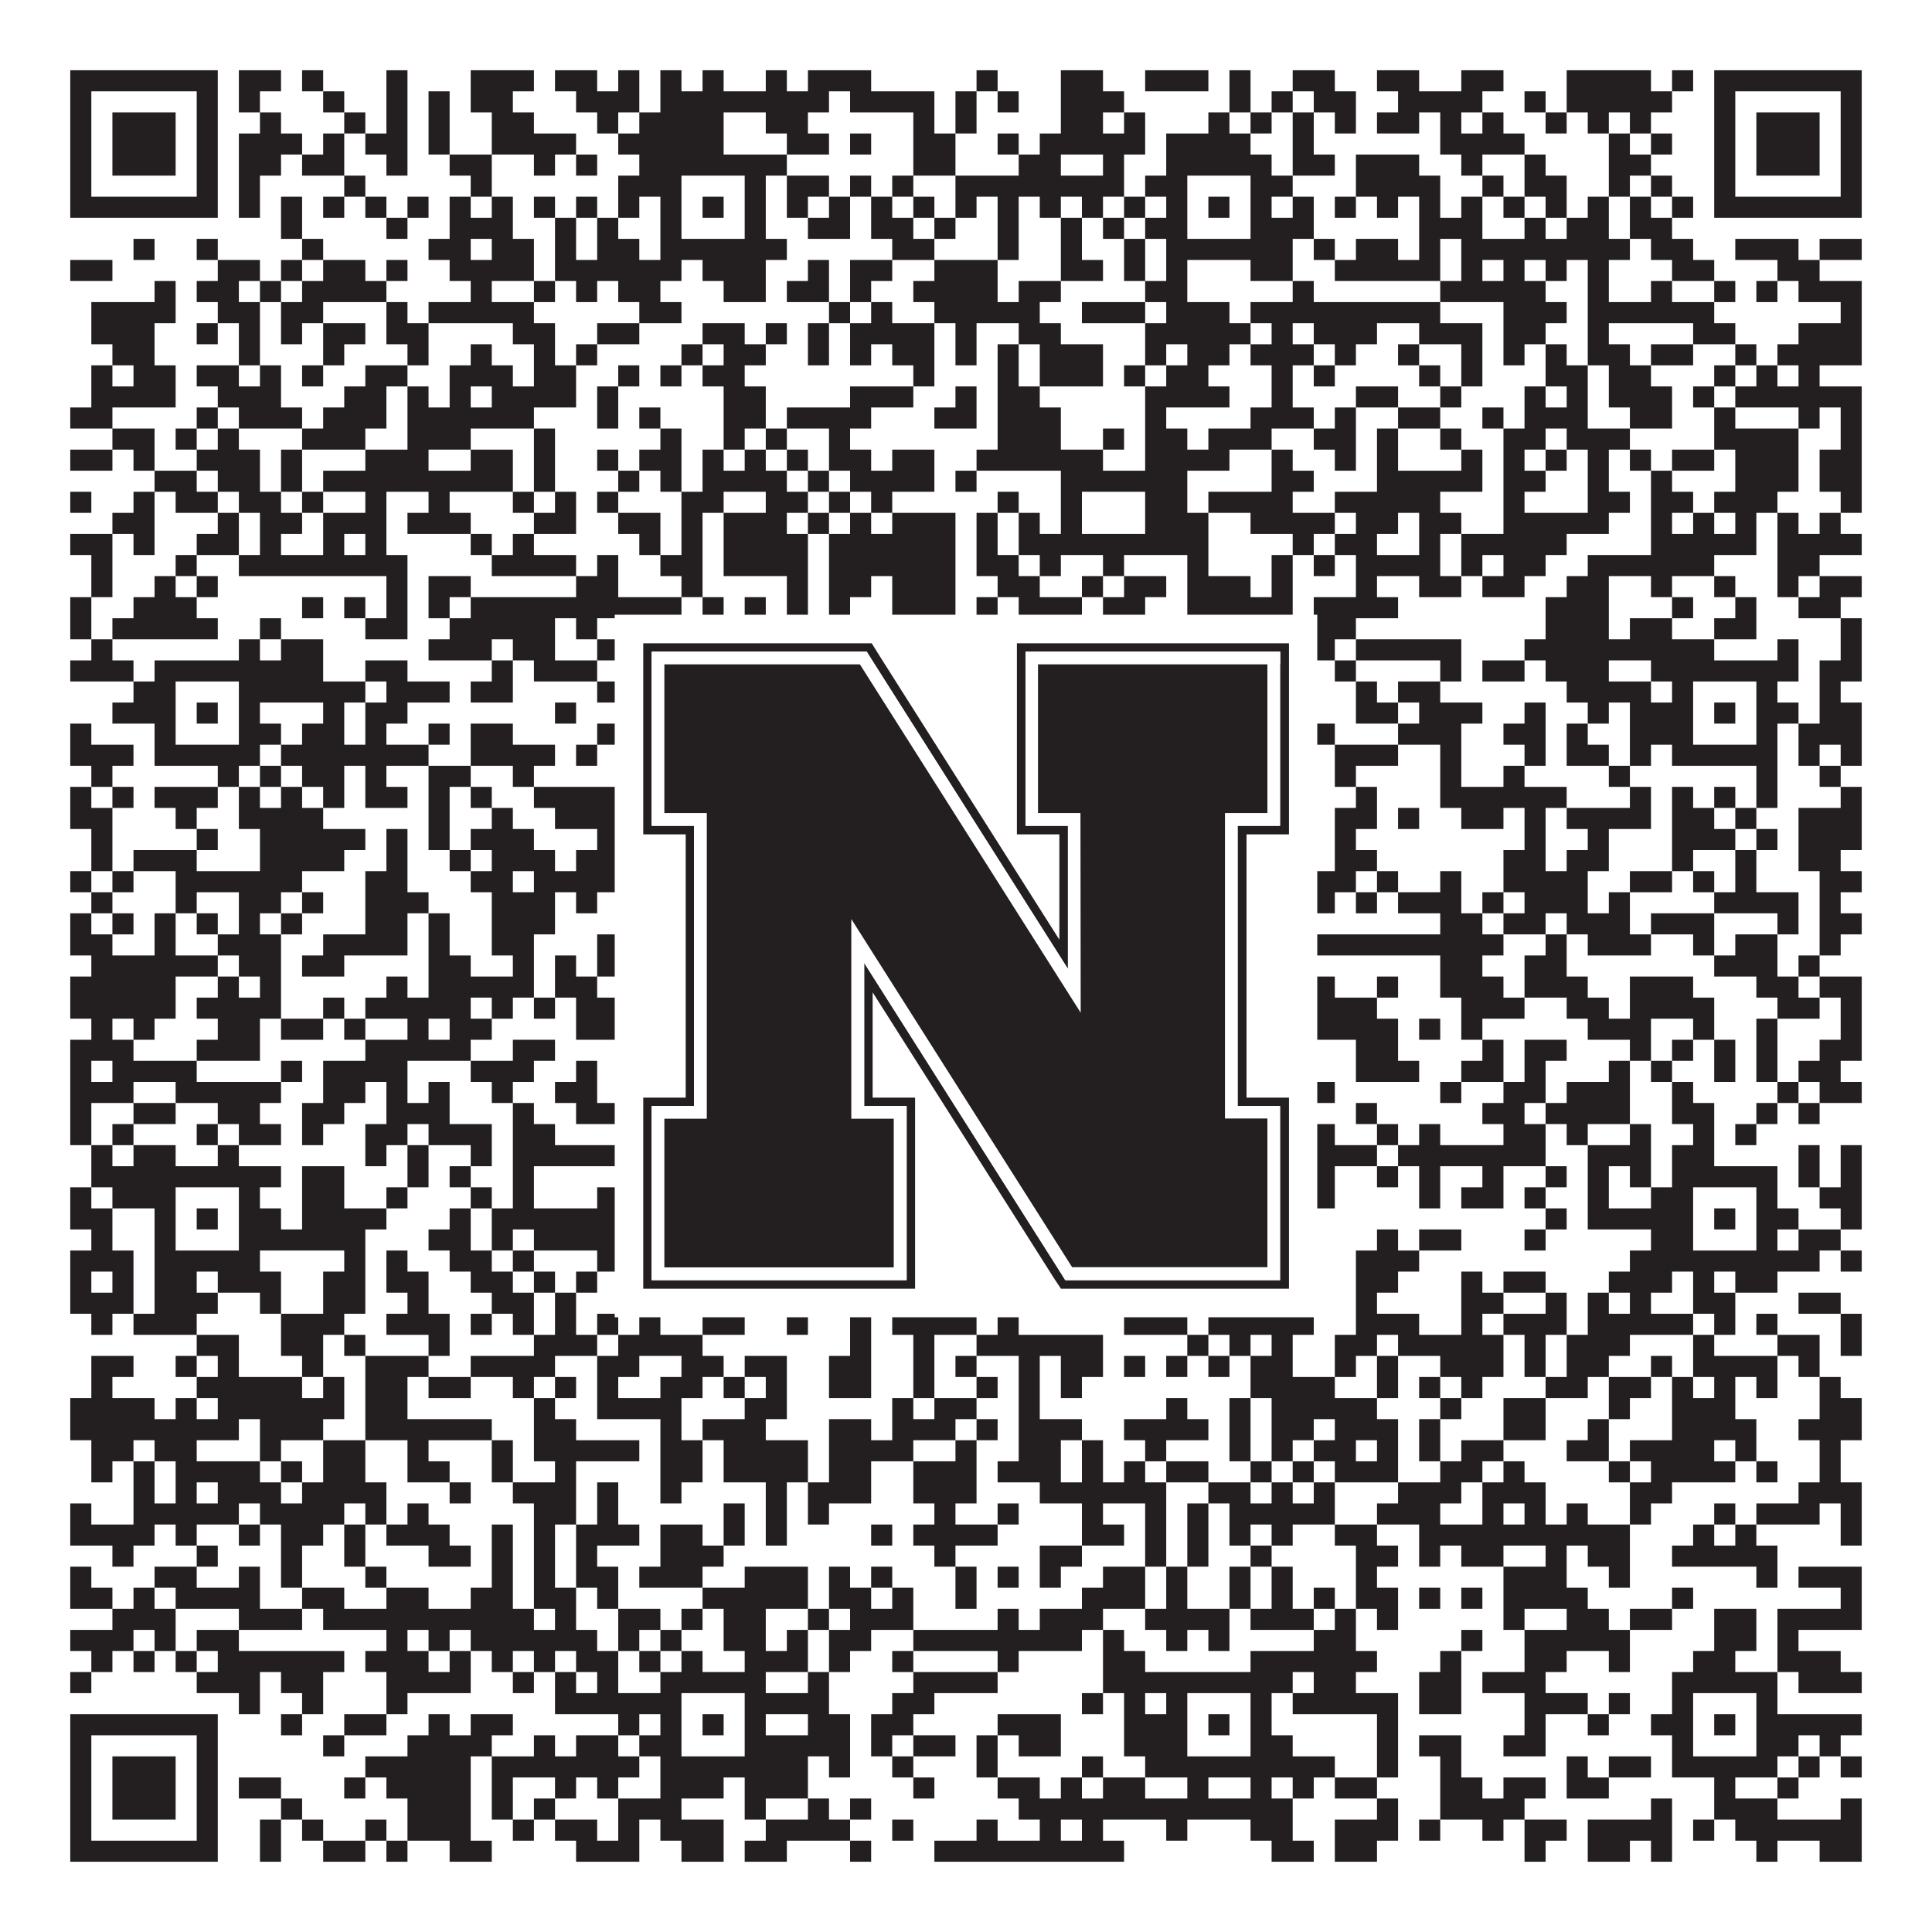
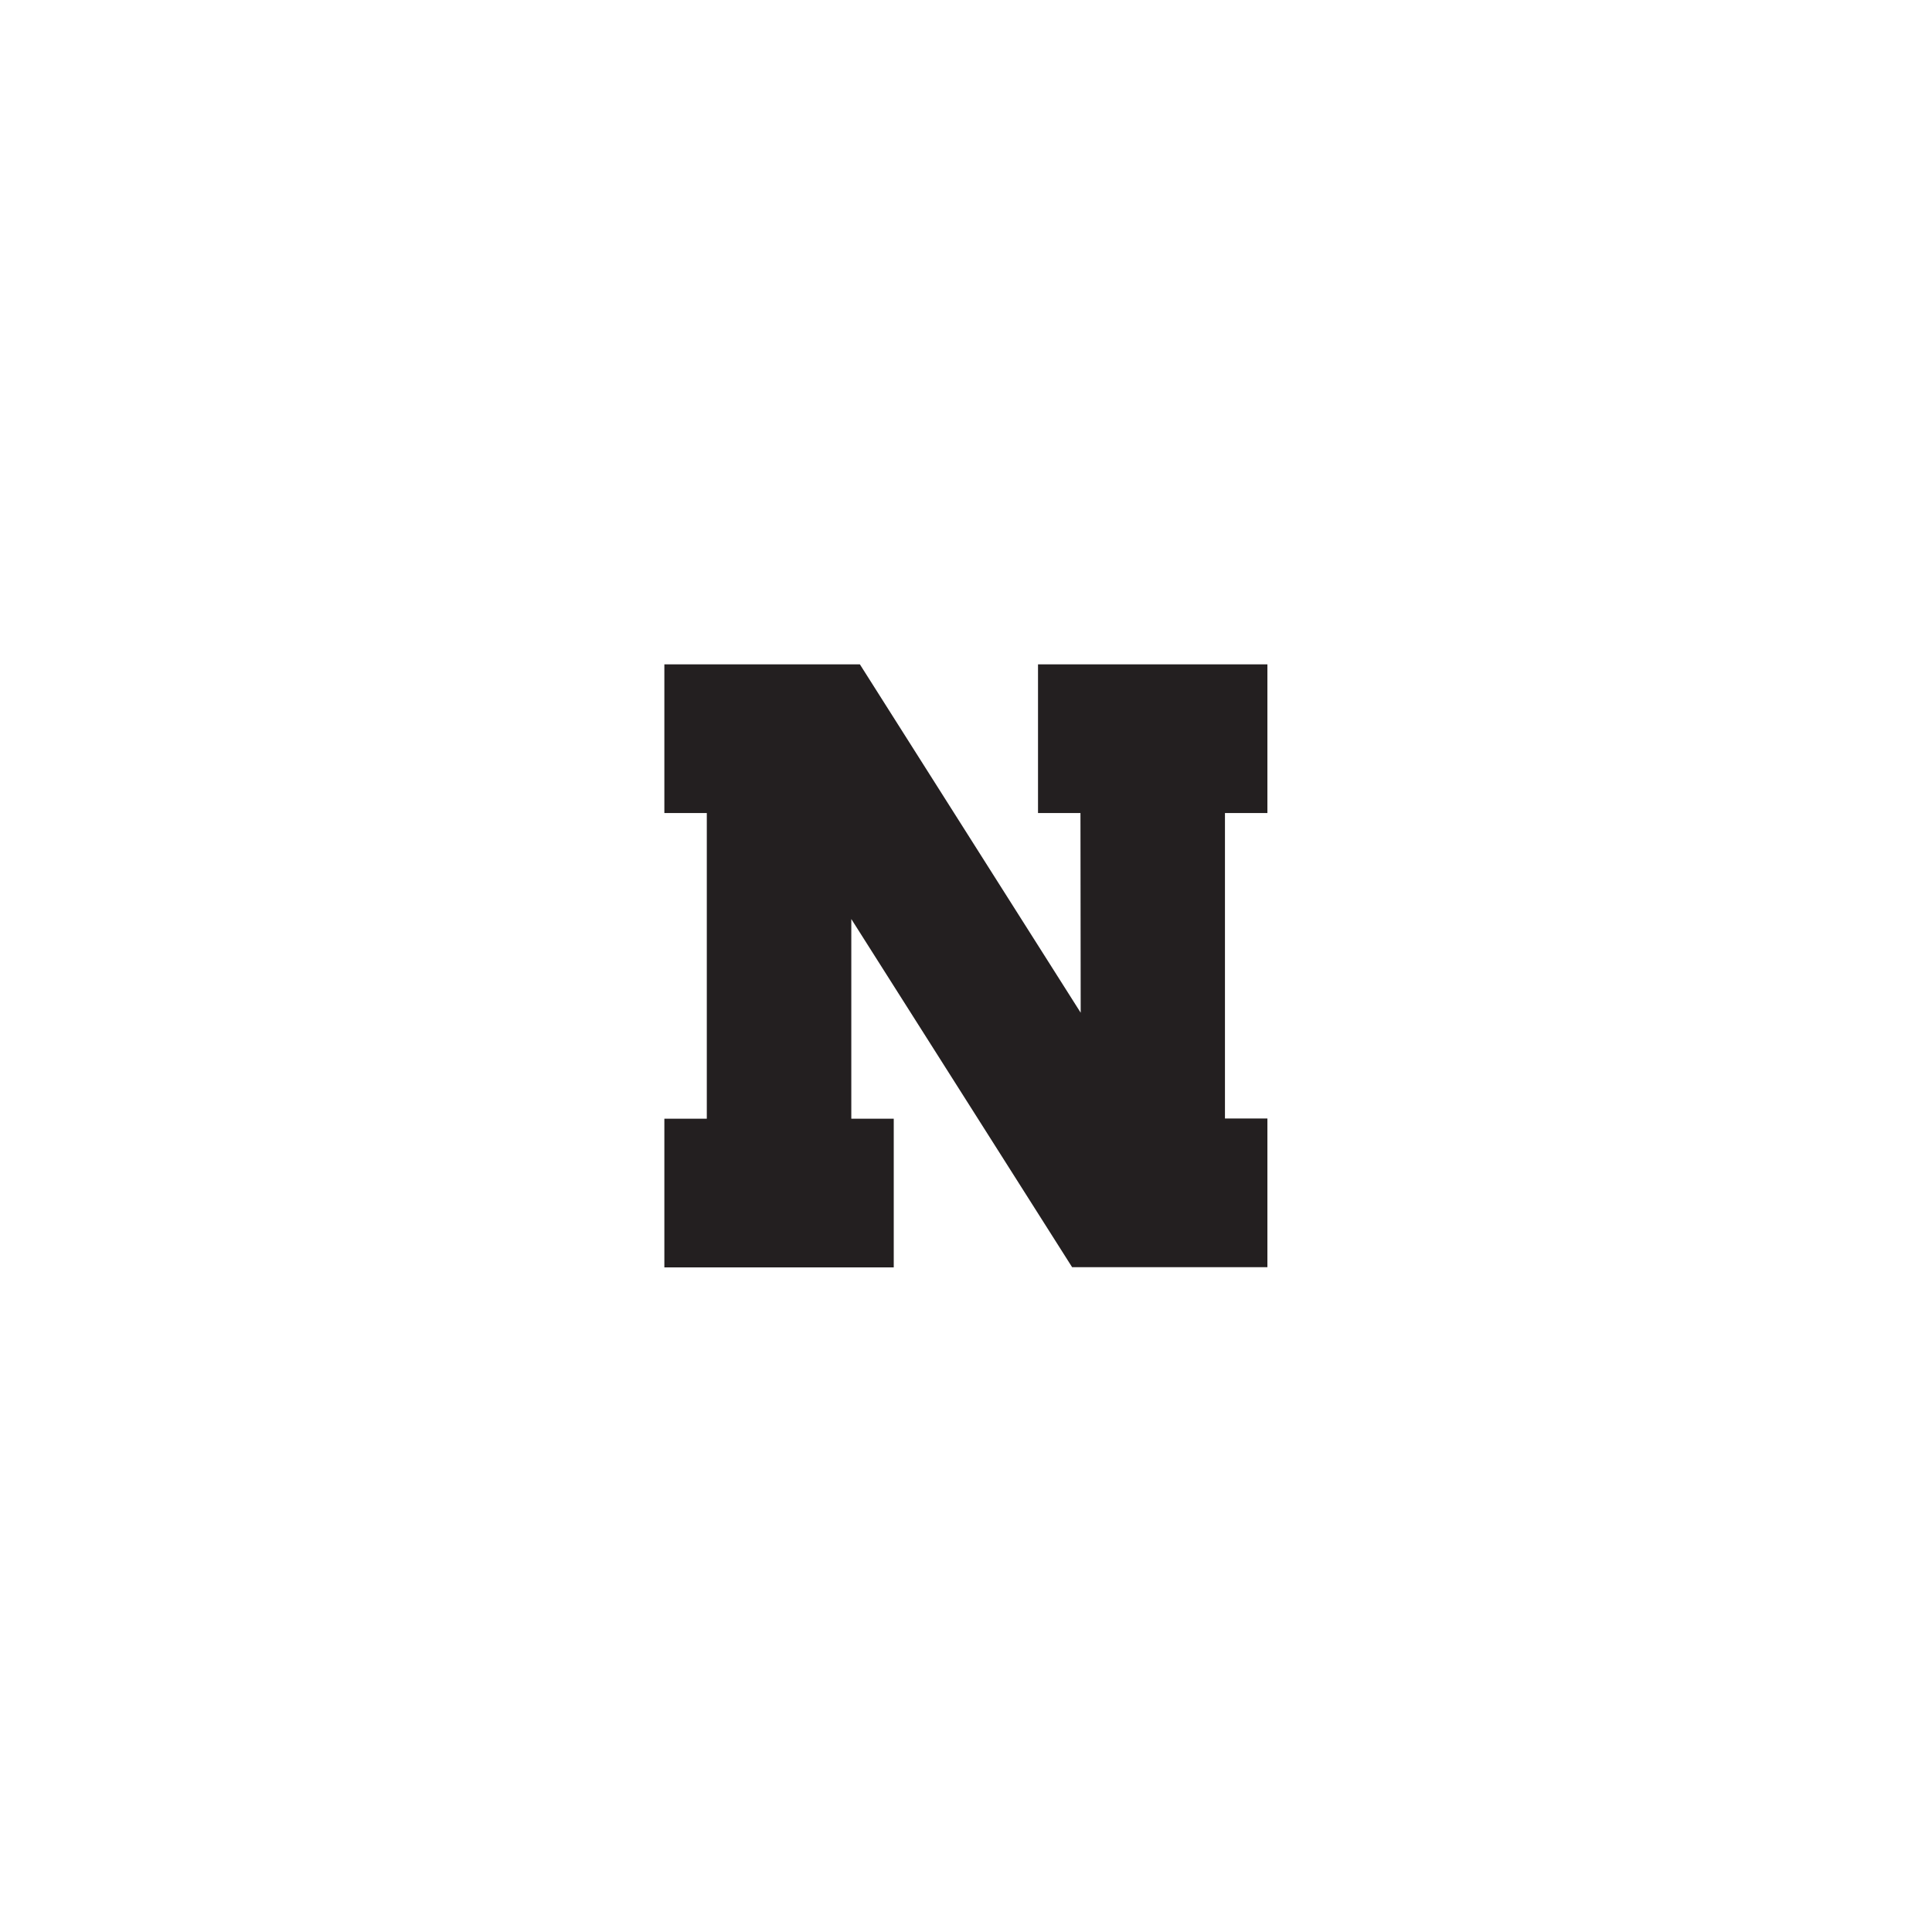
<svg xmlns="http://www.w3.org/2000/svg" version="1.1" width="1100px" height="1100px" viewBox="0 0 1100 1100">
-   <rect x="0" y="0" width="1100" height="1100" fill="#ffffff" fill-opacity="1" />
-   <path fill="#231f20" fill-opacity="1" d="M40,40L124,40L124,52L40,52ZM136,40L160,40L160,52L136,52ZM172,40L184,40L184,52L172,52ZM220,40L232,40L232,52L220,52ZM268,40L304,40L304,52L268,52ZM316,40L340,40L340,52L316,52ZM352,40L364,40L364,52L352,52ZM376,40L388,40L388,52L376,52ZM400,40L412,40L412,52L400,52ZM436,40L448,40L448,52L436,52ZM460,40L496,40L496,52L460,52ZM556,40L568,40L568,52L556,52ZM604,40L628,40L628,52L604,52ZM652,40L688,40L688,52L652,52ZM700,40L712,40L712,52L700,52ZM736,40L760,40L760,52L736,52ZM784,40L808,40L808,52L784,52ZM832,40L856,40L856,52L832,52ZM892,40L940,40L940,52L892,52ZM952,40L964,40L964,52L952,52ZM976,40L1060,40L1060,52L976,52ZM40,52L52,52L52,64L40,64ZM112,52L124,52L124,64L112,64ZM136,52L148,52L148,64L136,64ZM184,52L196,52L196,64L184,64ZM220,52L232,52L232,64L220,64ZM244,52L256,52L256,64L244,64ZM268,52L292,52L292,64L268,64ZM328,52L364,52L364,64L328,64ZM376,52L472,52L472,64L376,64ZM484,52L532,52L532,64L484,64ZM544,52L556,52L556,64L544,64ZM568,52L580,52L580,64L568,64ZM604,52L640,52L640,64L604,64ZM700,52L712,52L712,64L700,64ZM724,52L736,52L736,64L724,64ZM748,52L772,52L772,64L748,64ZM796,52L844,52L844,64L796,64ZM868,52L880,52L880,64L868,64ZM892,52L952,52L952,64L892,64ZM976,52L988,52L988,64L976,64ZM1048,52L1060,52L1060,64L1048,64ZM40,64L52,64L52,76L40,76ZM64,64L100,64L100,76L64,76ZM112,64L124,64L124,76L112,76ZM148,64L160,64L160,76L148,76ZM196,64L208,64L208,76L196,76ZM220,64L232,64L232,76L220,76ZM244,64L256,64L256,76L244,76ZM280,64L304,64L304,76L280,76ZM340,64L352,64L352,76L340,76ZM364,64L412,64L412,76L364,76ZM436,64L460,64L460,76L436,76ZM520,64L532,64L532,76L520,76ZM544,64L556,64L556,76L544,76ZM604,64L628,64L628,76L604,76ZM640,64L652,64L652,76L640,76ZM688,64L700,64L700,76L688,76ZM712,64L724,64L724,76L712,76ZM736,64L748,64L748,76L736,76ZM760,64L772,64L772,76L760,76ZM784,64L808,64L808,76L784,76ZM820,64L832,64L832,76L820,76ZM844,64L856,64L856,76L844,76ZM880,64L892,64L892,76L880,76ZM904,64L916,64L916,76L904,76ZM928,64L940,64L940,76L928,76ZM976,64L988,64L988,76L976,76ZM1000,64L1036,64L1036,76L1000,76ZM1048,64L1060,64L1060,76L1048,76ZM40,76L52,76L52,88L40,88ZM64,76L100,76L100,88L64,88ZM112,76L124,76L124,88L112,88ZM136,76L172,76L172,88L136,88ZM184,76L196,76L196,88L184,88ZM208,76L232,76L232,88L208,88ZM244,76L256,76L256,88L244,88ZM280,76L328,76L328,88L280,88ZM352,76L412,76L412,88L352,88ZM448,76L472,76L472,88L448,88ZM484,76L496,76L496,88L484,88ZM520,76L544,76L544,88L520,88ZM568,76L580,76L580,88L568,88ZM592,76L652,76L652,88L592,88ZM664,76L712,76L712,88L664,88ZM736,76L748,76L748,88L736,88ZM820,76L868,76L868,88L820,88ZM916,76L928,76L928,88L916,88ZM940,76L952,76L952,88L940,88ZM976,76L988,76L988,88L976,88ZM1000,76L1036,76L1036,88L1000,88ZM1048,76L1060,76L1060,88L1048,88ZM40,88L52,88L52,100L40,100ZM64,88L100,88L100,100L64,100ZM112,88L124,88L124,100L112,100ZM136,88L160,88L160,100L136,100ZM172,88L196,88L196,100L172,100ZM220,88L232,88L232,100L220,100ZM256,88L280,88L280,100L256,100ZM304,88L316,88L316,100L304,100ZM328,88L340,88L340,100L328,100ZM364,88L448,88L448,100L364,100ZM520,88L544,88L544,100L520,100ZM580,88L604,88L604,100L580,100ZM628,88L640,88L640,100L628,100ZM664,88L724,88L724,100L664,100ZM736,88L760,88L760,100L736,100ZM772,88L808,88L808,100L772,100ZM832,88L844,88L844,100L832,100ZM868,88L880,88L880,100L868,100ZM916,88L940,88L940,100L916,100ZM976,88L988,88L988,100L976,100ZM1000,88L1036,88L1036,100L1000,100ZM1048,88L1060,88L1060,100L1048,100ZM40,100L52,100L52,112L40,112ZM112,100L124,100L124,112L112,112ZM136,100L148,100L148,112L136,112ZM196,100L208,100L208,112L196,112ZM268,100L280,100L280,112L268,112ZM352,100L388,100L388,112L352,112ZM424,100L436,100L436,112L424,112ZM448,100L472,100L472,112L448,112ZM484,100L496,100L496,112L484,112ZM508,100L520,100L520,112L508,112ZM544,100L640,100L640,112L544,112ZM652,100L676,100L676,112L652,112ZM712,100L736,100L736,112L712,112ZM772,100L820,100L820,112L772,112ZM844,100L856,100L856,112L844,112ZM868,100L892,100L892,112L868,112ZM916,100L928,100L928,112L916,112ZM940,100L952,100L952,112L940,112ZM976,100L988,100L988,112L976,112ZM1048,100L1060,100L1060,112L1048,112ZM40,112L124,112L124,124L40,124ZM136,112L148,112L148,124L136,124ZM160,112L172,112L172,124L160,124ZM184,112L196,112L196,124L184,124ZM208,112L220,112L220,124L208,124ZM232,112L244,112L244,124L232,124ZM256,112L268,112L268,124L256,124ZM280,112L292,112L292,124L280,124ZM304,112L316,112L316,124L304,124ZM328,112L340,112L340,124L328,124ZM352,112L364,112L364,124L352,124ZM376,112L388,112L388,124L376,124ZM400,112L412,112L412,124L400,124ZM424,112L436,112L436,124L424,124ZM448,112L460,112L460,124L448,124ZM472,112L484,112L484,124L472,124ZM496,112L508,112L508,124L496,124ZM520,112L532,112L532,124L520,124ZM544,112L556,112L556,124L544,124ZM568,112L580,112L580,124L568,124ZM592,112L604,112L604,124L592,124ZM616,112L628,112L628,124L616,124ZM640,112L652,112L652,124L640,124ZM664,112L676,112L676,124L664,124ZM688,112L700,112L700,124L688,124ZM712,112L724,112L724,124L712,124ZM736,112L748,112L748,124L736,124ZM760,112L772,112L772,124L760,124ZM784,112L796,112L796,124L784,124ZM808,112L820,112L820,124L808,124ZM832,112L844,112L844,124L832,124ZM856,112L868,112L868,124L856,124ZM880,112L892,112L892,124L880,124ZM904,112L916,112L916,124L904,124ZM928,112L940,112L940,124L928,124ZM952,112L964,112L964,124L952,124ZM976,112L1060,112L1060,124L976,124ZM160,124L172,124L172,136L160,136ZM220,124L232,124L232,136L220,136ZM256,124L292,124L292,136L256,136ZM316,124L328,124L328,136L316,136ZM340,124L352,124L352,136L340,136ZM376,124L388,124L388,136L376,136ZM424,124L436,124L436,136L424,136ZM460,124L484,124L484,136L460,136ZM496,124L520,124L520,136L496,136ZM532,124L544,124L544,136L532,136ZM568,124L580,124L580,136L568,136ZM604,124L616,124L616,136L604,136ZM628,124L640,124L640,136L628,136ZM652,124L676,124L676,136L652,136ZM712,124L748,124L748,136L712,136ZM808,124L844,124L844,136L808,136ZM868,124L880,124L880,136L868,136ZM892,124L916,124L916,136L892,136ZM928,124L952,124L952,136L928,136ZM76,136L88,136L88,148L76,148ZM112,136L124,136L124,148L112,148ZM172,136L184,136L184,148L172,148ZM244,136L268,136L268,148L244,148ZM280,136L304,136L304,148L280,148ZM316,136L328,136L328,148L316,148ZM340,136L364,136L364,148L340,148ZM376,136L448,136L448,148L376,148ZM508,136L532,136L532,148L508,148ZM568,136L580,136L580,148L568,148ZM604,136L616,136L616,148L604,148ZM640,136L652,136L652,148L640,148ZM664,136L736,136L736,148L664,148ZM748,136L760,136L760,148L748,148ZM772,136L796,136L796,148L772,148ZM808,136L820,136L820,148L808,148ZM832,136L928,136L928,148L832,148ZM940,136L964,136L964,148L940,148ZM988,136L1024,136L1024,148L988,148ZM1036,136L1060,136L1060,148L1036,148ZM40,148L64,148L64,160L40,160ZM124,148L148,148L148,160L124,160ZM160,148L172,148L172,160L160,160ZM184,148L208,148L208,160L184,160ZM220,148L232,148L232,160L220,160ZM256,148L304,148L304,160L256,160ZM316,148L388,148L388,160L316,160ZM400,148L436,148L436,160L400,160ZM460,148L472,148L472,160L460,160ZM484,148L508,148L508,160L484,160ZM532,148L568,148L568,160L532,160ZM604,148L628,148L628,160L604,160ZM640,148L652,148L652,160L640,160ZM664,148L676,148L676,160L664,160ZM712,148L736,148L736,160L712,160ZM760,148L820,148L820,160L760,160ZM832,148L844,148L844,160L832,160ZM856,148L868,148L868,160L856,160ZM880,148L892,148L892,160L880,160ZM904,148L916,148L916,160L904,160ZM952,148L976,148L976,160L952,160ZM1012,148L1036,148L1036,160L1012,160ZM88,160L100,160L100,172L88,172ZM112,160L136,160L136,172L112,172ZM148,160L160,160L160,172L148,172ZM172,160L220,160L220,172L172,172ZM268,160L280,160L280,172L268,172ZM304,160L316,160L316,172L304,172ZM328,160L340,160L340,172L328,172ZM352,160L376,160L376,172L352,172ZM412,160L436,160L436,172L412,172ZM448,160L472,160L472,172L448,172ZM484,160L496,160L496,172L484,172ZM520,160L568,160L568,172L520,172ZM580,160L604,160L604,172L580,172ZM652,160L676,160L676,172L652,172ZM736,160L748,160L748,172L736,172ZM820,160L880,160L880,172L820,172ZM904,160L916,160L916,172L904,172ZM940,160L952,160L952,172L940,172ZM976,160L988,160L988,172L976,172ZM1000,160L1012,160L1012,172L1000,172ZM1024,160L1060,160L1060,172L1024,172ZM52,172L100,172L100,184L52,184ZM124,172L148,172L148,184L124,184ZM160,172L184,172L184,184L160,184ZM220,172L232,172L232,184L220,184ZM244,172L304,172L304,184L244,184ZM364,172L388,172L388,184L364,184ZM472,172L484,172L484,184L472,184ZM496,172L508,172L508,184L496,184ZM532,172L592,172L592,184L532,184ZM616,172L652,172L652,184L616,184ZM664,172L700,172L700,184L664,184ZM712,172L820,172L820,184L712,184ZM856,172L892,172L892,184L856,184ZM904,172L976,172L976,184L904,184ZM1048,172L1060,172L1060,184L1048,184ZM52,184L88,184L88,196L52,196ZM112,184L124,184L124,196L112,196ZM136,184L148,184L148,196L136,196ZM160,184L172,184L172,196L160,196ZM184,184L208,184L208,196L184,196ZM220,184L244,184L244,196L220,196ZM292,184L316,184L316,196L292,196ZM340,184L364,184L364,196L340,196ZM400,184L424,184L424,196L400,196ZM436,184L448,184L448,196L436,196ZM460,184L472,184L472,196L460,196ZM484,184L532,184L532,196L484,196ZM544,184L556,184L556,196L544,196ZM580,184L604,184L604,196L580,196ZM652,184L712,184L712,196L652,196ZM724,184L736,184L736,196L724,196ZM748,184L784,184L784,196L748,196ZM808,184L844,184L844,196L808,196ZM856,184L880,184L880,196L856,196ZM904,184L916,184L916,196L904,196ZM964,184L988,184L988,196L964,196ZM1024,184L1060,184L1060,196L1024,196ZM64,196L88,196L88,208L64,208ZM136,196L148,196L148,208L136,208ZM184,196L196,196L196,208L184,208ZM232,196L244,196L244,208L232,208ZM268,196L280,196L280,208L268,208ZM304,196L316,196L316,208L304,208ZM328,196L340,196L340,208L328,208ZM388,196L400,196L400,208L388,208ZM412,196L436,196L436,208L412,208ZM460,196L472,196L472,208L460,208ZM484,196L496,196L496,208L484,208ZM508,196L532,196L532,208L508,208ZM544,196L556,196L556,208L544,208ZM568,196L580,196L580,208L568,208ZM592,196L628,196L628,208L592,208ZM652,196L664,196L664,208L652,208ZM676,196L700,196L700,208L676,208ZM712,196L748,196L748,208L712,208ZM760,196L772,196L772,208L760,208ZM796,196L808,196L808,208L796,208ZM832,196L844,196L844,208L832,208ZM856,196L868,196L868,208L856,208ZM880,196L892,196L892,208L880,208ZM904,196L928,196L928,208L904,208ZM940,196L964,196L964,208L940,208ZM988,196L1000,196L1000,208L988,208ZM1012,196L1060,196L1060,208L1012,208ZM52,208L64,208L64,220L52,220ZM76,208L100,208L100,220L76,220ZM112,208L136,208L136,220L112,220ZM148,208L160,208L160,220L148,220ZM172,208L184,208L184,220L172,220ZM208,208L232,208L232,220L208,220ZM256,208L292,208L292,220L256,220ZM304,208L328,208L328,220L304,220ZM352,208L364,208L364,220L352,220ZM376,208L388,208L388,220L376,220ZM400,208L424,208L424,220L400,220ZM520,208L532,208L532,220L520,220ZM568,208L580,208L580,220L568,220ZM592,208L628,208L628,220L592,220ZM640,208L652,208L652,220L640,220ZM664,208L688,208L688,220L664,220ZM724,208L736,208L736,220L724,220ZM748,208L760,208L760,220L748,220ZM808,208L820,208L820,220L808,220ZM832,208L844,208L844,220L832,220ZM880,208L904,208L904,220L880,220ZM916,208L940,208L940,220L916,220ZM976,208L988,208L988,220L976,220ZM1000,208L1012,208L1012,220L1000,220ZM1024,208L1036,208L1036,220L1024,220ZM52,220L100,220L100,232L52,232ZM124,220L160,220L160,232L124,232ZM196,220L220,220L220,232L196,232ZM232,220L244,220L244,232L232,232ZM256,220L268,220L268,232L256,232ZM280,220L328,220L328,232L280,232ZM340,220L352,220L352,232L340,232ZM412,220L436,220L436,232L412,232ZM484,220L520,220L520,232L484,232ZM544,220L556,220L556,232L544,232ZM568,220L592,220L592,232L568,232ZM652,220L700,220L700,232L652,232ZM724,220L736,220L736,232L724,232ZM772,220L796,220L796,232L772,232ZM820,220L832,220L832,232L820,232ZM868,220L880,220L880,232L868,232ZM892,220L904,220L904,232L892,232ZM916,220L952,220L952,232L916,232ZM964,220L976,220L976,232L964,232ZM988,220L1060,220L1060,232L988,232ZM40,232L64,232L64,244L40,244ZM112,232L124,232L124,244L112,244ZM136,232L172,232L172,244L136,244ZM184,232L220,232L220,244L184,244ZM232,232L304,232L304,244L232,244ZM340,232L352,232L352,244L340,244ZM364,232L376,232L376,244L364,244ZM412,232L436,232L436,244L412,244ZM448,232L496,232L496,244L448,244ZM532,232L556,232L556,244L532,244ZM568,232L604,232L604,244L568,244ZM652,232L664,232L664,244L652,244ZM712,232L748,232L748,244L712,244ZM760,232L772,232L772,244L760,244ZM796,232L820,232L820,244L796,244ZM844,232L856,232L856,244L844,244ZM868,232L904,232L904,244L868,244ZM928,232L952,232L952,244L928,244ZM976,232L988,232L988,244L976,244ZM1024,232L1036,232L1036,244L1024,244ZM1048,232L1060,232L1060,244L1048,244ZM64,244L88,244L88,256L64,256ZM100,244L112,244L112,256L100,256ZM124,244L136,244L136,256L124,256ZM172,244L208,244L208,256L172,256ZM232,244L268,244L268,256L232,256ZM304,244L316,244L316,256L304,256ZM376,244L388,244L388,256L376,256ZM412,244L424,244L424,256L412,256ZM436,244L448,244L448,256L436,256ZM472,244L484,244L484,256L472,256ZM568,244L604,244L604,256L568,256ZM628,244L640,244L640,256L628,256ZM652,244L676,244L676,256L652,256ZM688,244L724,244L724,256L688,256ZM748,244L772,244L772,256L748,256ZM784,244L796,244L796,256L784,256ZM820,244L832,244L832,256L820,256ZM856,244L880,244L880,256L856,256ZM892,244L928,244L928,256L892,256ZM976,244L1024,244L1024,256L976,256ZM1048,244L1060,244L1060,256L1048,256ZM40,256L64,256L64,268L40,268ZM76,256L88,256L88,268L76,268ZM112,256L148,256L148,268L112,268ZM160,256L172,256L172,268L160,268ZM208,256L244,256L244,268L208,268ZM268,256L292,256L292,268L268,268ZM304,256L316,256L316,268L304,268ZM340,256L352,256L352,268L340,268ZM364,256L388,256L388,268L364,268ZM400,256L412,256L412,268L400,268ZM424,256L436,256L436,268L424,268ZM448,256L460,256L460,268L448,268ZM472,256L496,256L496,268L472,268ZM508,256L532,256L532,268L508,268ZM556,256L628,256L628,268L556,268ZM652,256L700,256L700,268L652,268ZM724,256L736,256L736,268L724,268ZM760,256L772,256L772,268L760,268ZM784,256L796,256L796,268L784,268ZM832,256L844,256L844,268L832,268ZM856,256L868,256L868,268L856,268ZM880,256L892,256L892,268L880,268ZM904,256L916,256L916,268L904,268ZM928,256L940,256L940,268L928,268ZM952,256L976,256L976,268L952,268ZM988,256L1024,256L1024,268L988,268ZM1036,256L1060,256L1060,268L1036,268ZM88,268L112,268L112,280L88,280ZM124,268L148,268L148,280L124,280ZM160,268L172,268L172,280L160,280ZM184,268L292,268L292,280L184,280ZM304,268L316,268L316,280L304,280ZM352,268L364,268L364,280L352,280ZM376,268L388,268L388,280L376,280ZM400,268L448,268L448,280L400,280ZM460,268L472,268L472,280L460,280ZM484,268L532,268L532,280L484,280ZM544,268L556,268L556,280L544,280ZM604,268L676,268L676,280L604,280ZM724,268L748,268L748,280L724,280ZM784,268L844,268L844,280L784,280ZM856,268L880,268L880,280L856,280ZM904,268L916,268L916,280L904,280ZM940,268L952,268L952,280L940,280ZM988,268L1024,268L1024,280L988,280ZM1036,268L1060,268L1060,280L1036,280ZM40,280L52,280L52,292L40,292ZM76,280L88,280L88,292L76,292ZM100,280L124,280L124,292L100,292ZM136,280L160,280L160,292L136,292ZM172,280L184,280L184,292L172,292ZM208,280L220,280L220,292L208,292ZM244,280L256,280L256,292L244,292ZM292,280L304,280L304,292L292,292ZM316,280L328,280L328,292L316,292ZM340,280L352,280L352,292L340,292ZM388,280L412,280L412,292L388,292ZM436,280L460,280L460,292L436,292ZM472,280L484,280L484,292L472,292ZM496,280L508,280L508,292L496,292ZM568,280L580,280L580,292L568,292ZM604,280L616,280L616,292L604,292ZM652,280L676,280L676,292L652,292ZM688,280L736,280L736,292L688,292ZM760,280L820,280L820,292L760,292ZM856,280L868,280L868,292L856,292ZM904,280L928,280L928,292L904,292ZM940,280L964,280L964,292L940,292ZM976,280L1012,280L1012,292L976,292ZM1048,280L1060,280L1060,292L1048,292ZM64,292L88,292L88,304L64,304ZM124,292L136,292L136,304L124,304ZM148,292L172,292L172,304L148,304ZM184,292L220,292L220,304L184,304ZM232,292L268,292L268,304L232,304ZM304,292L328,292L328,304L304,304ZM352,292L376,292L376,304L352,304ZM388,292L400,292L400,304L388,304ZM412,292L448,292L448,304L412,304ZM460,292L472,292L472,304L460,304ZM484,292L496,292L496,304L484,304ZM508,292L544,292L544,304L508,304ZM556,292L568,292L568,304L556,304ZM580,292L592,292L592,304L580,304ZM604,292L616,292L616,304L604,304ZM652,292L688,292L688,304L652,304ZM712,292L760,292L760,304L712,304ZM772,292L796,292L796,304L772,304ZM808,292L832,292L832,304L808,304ZM856,292L916,292L916,304L856,304ZM940,292L952,292L952,304L940,304ZM964,292L976,292L976,304L964,304ZM988,292L1000,292L1000,304L988,304ZM1012,292L1024,292L1024,304L1012,304ZM1036,292L1048,292L1048,304L1036,304ZM40,304L64,304L64,316L40,316ZM76,304L88,304L88,316L76,316ZM112,304L136,304L136,316L112,316ZM148,304L160,304L160,316L148,316ZM184,304L196,304L196,316L184,316ZM208,304L220,304L220,316L208,316ZM268,304L280,304L280,316L268,316ZM292,304L304,304L304,316L292,316ZM364,304L376,304L376,316L364,316ZM388,304L400,304L400,316L388,316ZM412,304L460,304L460,316L412,316ZM472,304L544,304L544,316L472,316ZM556,304L568,304L568,316L556,316ZM580,304L688,304L688,316L580,316ZM736,304L748,304L748,316L736,316ZM760,304L784,304L784,316L760,316ZM808,304L820,304L820,316L808,316ZM832,304L892,304L892,316L832,316ZM940,304L1000,304L1000,316L940,316ZM1012,304L1060,304L1060,316L1012,316ZM52,316L64,316L64,328L52,328ZM100,316L112,316L112,328L100,328ZM136,316L232,316L232,328L136,328ZM280,316L328,316L328,328L280,328ZM340,316L352,316L352,328L340,328ZM376,316L400,316L400,328L376,328ZM412,316L460,316L460,328L412,328ZM472,316L544,316L544,328L472,328ZM556,316L580,316L580,328L556,328ZM592,316L604,316L604,328L592,328ZM628,316L640,316L640,328L628,328ZM676,316L688,316L688,328L676,328ZM724,316L736,316L736,328L724,328ZM748,316L760,316L760,328L748,328ZM772,316L820,316L820,328L772,328ZM832,316L844,316L844,328L832,328ZM856,316L880,316L880,328L856,328ZM904,316L976,316L976,328L904,328ZM1012,316L1036,316L1036,328L1012,328ZM52,328L64,328L64,340L52,340ZM88,328L100,328L100,340L88,340ZM112,328L124,328L124,340L112,340ZM220,328L232,328L232,340L220,340ZM244,328L268,328L268,340L244,340ZM328,328L352,328L352,340L328,340ZM388,328L400,328L400,340L388,340ZM448,328L460,328L460,340L448,340ZM472,328L496,328L496,340L472,340ZM508,328L544,328L544,340L508,340ZM568,328L592,328L592,340L568,340ZM616,328L628,328L628,340L616,340ZM640,328L664,328L664,340L640,340ZM676,328L712,328L712,340L676,340ZM724,328L736,328L736,340L724,340ZM772,328L784,328L784,340L772,340ZM808,328L832,328L832,340L808,340ZM844,328L868,328L868,340L844,340ZM892,328L916,328L916,340L892,340ZM940,328L952,328L952,340L940,340ZM976,328L988,328L988,340L976,340ZM1012,328L1024,328L1024,340L1012,340ZM1036,328L1060,328L1060,340L1036,340ZM40,340L52,340L52,352L40,352ZM76,340L112,340L112,352L76,352ZM172,340L184,340L184,352L172,352ZM196,340L208,340L208,352L196,352ZM220,340L232,340L232,352L220,352ZM244,340L256,340L256,352L244,352ZM268,340L388,340L388,352L268,352ZM400,340L412,340L412,352L400,352ZM424,340L436,340L436,352L424,352ZM448,340L460,340L460,352L448,352ZM472,340L484,340L484,352L472,352ZM508,340L544,340L544,352L508,352ZM556,340L568,340L568,352L556,352ZM580,340L616,340L616,352L580,352ZM628,340L652,340L652,352L628,352ZM676,340L736,340L736,352L676,352ZM748,340L796,340L796,352L748,352ZM880,340L916,340L916,352L880,352ZM952,340L964,340L964,352L952,352ZM988,340L1000,340L1000,352L988,352ZM1024,340L1048,340L1048,352L1024,352ZM40,352L52,352L52,364L40,364ZM64,352L124,352L124,364L64,364ZM148,352L160,352L160,364L148,364ZM208,352L232,352L232,364L208,364ZM256,352L316,352L316,364L256,364ZM328,352L340,352L340,364L328,364ZM352,352L376,352L376,364L352,364ZM388,352L424,352L424,364L388,364ZM448,352L472,352L472,364L448,364ZM484,352L496,352L496,364L484,364ZM520,352L532,352L532,364L520,364ZM544,352L556,352L556,364L544,364ZM568,352L592,352L592,364L568,364ZM616,352L640,352L640,364L616,364ZM664,352L676,352L676,364L664,364ZM688,352L700,352L700,364L688,364ZM736,352L772,352L772,364L736,364ZM880,352L916,352L916,364L880,364ZM928,352L952,352L952,364L928,364ZM976,352L1000,352L1000,364L976,364ZM1048,352L1060,352L1060,364L1048,364ZM52,364L64,364L64,376L52,376ZM136,364L148,364L148,376L136,376ZM160,364L184,364L184,376L160,376ZM244,364L280,364L280,376L244,376ZM292,364L316,364L316,376L292,376ZM340,364L352,364L352,376L340,376ZM376,364L400,364L400,376L376,376ZM436,364L448,364L448,376L436,376ZM472,364L484,364L484,376L472,376ZM508,364L532,364L532,376L508,376ZM592,364L604,364L604,376L592,376ZM652,364L676,364L676,376L652,376ZM700,364L736,364L736,376L700,376ZM748,364L760,364L760,376L748,376ZM772,364L832,364L832,376L772,376ZM868,364L976,364L976,376L868,376ZM1012,364L1024,364L1024,376L1012,376ZM1048,364L1060,364L1060,376L1048,376ZM40,376L76,376L76,388L40,388ZM88,376L184,376L184,388L88,388ZM208,376L232,376L232,388L208,388ZM280,376L292,376L292,388L280,388ZM304,376L340,376L340,388L304,388ZM376,376L448,376L448,388L376,388ZM460,376L472,376L472,388L460,388ZM496,376L508,376L508,388L496,388ZM532,376L580,376L580,388L532,388ZM652,376L724,376L724,388L652,388ZM760,376L772,376L772,388L760,388ZM820,376L832,376L832,388L820,388ZM844,376L868,376L868,388L844,388ZM880,376L916,376L916,388L880,388ZM940,376L1024,376L1024,388L940,388ZM1036,376L1060,376L1060,388L1036,388ZM76,388L100,388L100,400L76,400ZM136,388L208,388L208,400L136,400ZM220,388L256,388L256,400L220,400ZM268,388L292,388L292,400L268,400ZM340,388L352,388L352,400L340,400ZM376,388L388,388L388,400L376,400ZM424,388L436,388L436,400L424,400ZM448,388L460,388L460,400L448,400ZM472,388L508,388L508,400L472,400ZM520,388L544,388L544,400L520,400ZM556,388L580,388L580,400L556,400ZM616,388L640,388L640,400L616,400ZM652,388L676,388L676,400L652,400ZM712,388L724,388L724,400L712,400ZM772,388L784,388L784,400L772,400ZM796,388L820,388L820,400L796,400ZM892,388L940,388L940,400L892,400ZM952,388L964,388L964,400L952,400ZM1000,388L1012,388L1012,400L1000,400ZM1036,388L1048,388L1048,400L1036,400ZM64,400L100,400L100,412L64,412ZM112,400L124,400L124,412L112,412ZM136,400L148,400L148,412L136,412ZM184,400L196,400L196,412L184,412ZM208,400L232,400L232,412L208,412ZM316,400L328,400L328,412L316,412ZM352,400L364,400L364,412L352,412ZM376,400L388,400L388,412L376,412ZM400,400L412,400L412,412L400,412ZM424,400L436,400L436,412L424,412ZM496,400L544,400L544,412L496,412ZM556,400L568,400L568,412L556,412ZM580,400L592,400L592,412L580,412ZM604,400L628,400L628,412L604,412ZM652,400L676,400L676,412L652,412ZM688,400L700,400L700,412L688,412ZM712,400L748,400L748,412L712,412ZM772,400L796,400L796,412L772,412ZM808,400L844,400L844,412L808,412ZM868,400L880,400L880,412L868,412ZM904,400L916,400L916,412L904,412ZM928,400L964,400L964,412L928,412ZM976,400L988,400L988,412L976,412ZM1000,400L1024,400L1024,412L1000,412ZM1036,400L1060,400L1060,412L1036,412ZM40,412L52,412L52,424L40,424ZM88,412L100,412L100,424L88,424ZM136,412L160,412L160,424L136,424ZM172,412L196,412L196,424L172,424ZM208,412L220,412L220,424L208,424ZM244,412L256,412L256,424L244,424ZM268,412L292,412L292,424L268,424ZM340,412L352,412L352,424L340,424ZM364,412L388,412L388,424L364,424ZM424,412L436,412L436,424L424,424ZM448,412L460,412L460,424L448,424ZM472,412L508,412L508,424L472,424ZM520,412L544,412L544,424L520,424ZM592,412L604,412L604,424L592,424ZM628,412L640,412L640,424L628,424ZM664,412L676,412L676,424L664,424ZM712,412L760,412L760,424L712,424ZM796,412L832,412L832,424L796,424ZM856,412L880,412L880,424L856,424ZM892,412L904,412L904,424L892,424ZM928,412L964,412L964,424L928,424ZM1000,412L1012,412L1012,424L1000,424ZM1024,412L1060,412L1060,424L1024,424ZM40,424L76,424L76,436L40,436ZM88,424L148,424L148,436L88,436ZM160,424L244,424L244,436L160,436ZM268,424L316,424L316,436L268,436ZM328,424L340,424L340,436L328,436ZM376,424L448,424L448,436L376,436ZM460,424L484,424L484,436L460,436ZM508,424L520,424L520,436L508,436ZM532,424L580,424L580,436L532,436ZM592,424L604,424L604,436L592,436ZM628,424L652,424L652,436L628,436ZM664,424L724,424L724,436L664,436ZM760,424L796,424L796,436L760,436ZM820,424L832,424L832,436L820,436ZM868,424L880,424L880,436L868,436ZM892,424L916,424L916,436L892,436ZM928,424L940,424L940,436L928,436ZM952,424L1012,424L1012,436L952,436ZM1024,424L1036,424L1036,436L1024,436ZM1048,424L1060,424L1060,436L1048,436ZM52,436L64,436L64,448L52,448ZM124,436L136,436L136,448L124,448ZM148,436L160,436L160,448L148,448ZM172,436L196,436L196,448L172,448ZM208,436L220,436L220,448L208,448ZM244,436L268,436L268,448L244,448ZM292,436L304,436L304,448L292,448ZM376,436L400,436L400,448L376,448ZM448,436L460,436L460,448L448,448ZM472,436L484,436L484,448L472,448ZM496,436L532,436L532,448L496,448ZM544,436L568,436L568,448L544,448ZM592,436L604,436L604,448L592,448ZM628,436L640,436L640,448L628,448ZM652,436L700,436L700,448L652,448ZM724,436L748,436L748,448L724,448ZM760,436L772,436L772,448L760,448ZM820,436L832,436L832,448L820,448ZM856,436L868,436L868,448L856,448ZM916,436L928,436L928,448L916,448ZM1000,436L1012,436L1012,448L1000,448ZM1036,436L1048,436L1048,448L1036,448ZM40,448L52,448L52,460L40,460ZM64,448L76,448L76,460L64,460ZM88,448L124,448L124,460L88,460ZM136,448L148,448L148,460L136,460ZM160,448L172,448L172,460L160,460ZM184,448L196,448L196,460L184,460ZM208,448L232,448L232,460L208,460ZM244,448L256,448L256,460L244,460ZM268,448L280,448L280,460L268,460ZM304,448L412,448L412,460L304,460ZM424,448L436,448L436,460L424,460ZM484,448L556,448L556,460L484,460ZM568,448L580,448L580,460L568,460ZM604,448L616,448L616,460L604,460ZM628,448L640,448L640,460L628,460ZM652,448L676,448L676,460L652,460ZM700,448L712,448L712,460L700,460ZM736,448L748,448L748,460L736,460ZM772,448L784,448L784,460L772,460ZM820,448L892,448L892,460L820,460ZM928,448L940,448L940,460L928,460ZM952,448L964,448L964,460L952,460ZM976,448L988,448L988,460L976,460ZM1000,448L1012,448L1012,460L1000,460ZM1048,448L1060,448L1060,460L1048,460ZM40,460L64,460L64,472L40,472ZM100,460L112,460L112,472L100,472ZM136,460L184,460L184,472L136,472ZM244,460L256,460L256,472L244,472ZM280,460L292,460L292,472L280,472ZM316,460L352,460L352,472L316,472ZM364,460L388,460L388,472L364,472ZM448,460L460,460L460,472L448,472ZM472,460L484,460L484,472L472,472ZM496,460L520,460L520,472L496,472ZM580,460L616,460L616,472L580,472ZM628,460L640,460L640,472L628,472ZM664,460L712,460L712,472L664,472ZM724,460L736,460L736,472L724,472ZM760,460L784,460L784,472L760,472ZM796,460L808,460L808,472L796,472ZM832,460L856,460L856,472L832,472ZM868,460L880,460L880,472L868,472ZM892,460L940,460L940,472L892,472ZM952,460L976,460L976,472L952,472ZM988,460L1000,460L1000,472L988,472ZM1024,460L1060,460L1060,472L1024,472ZM52,472L64,472L64,484L52,484ZM112,472L124,472L124,484L112,484ZM148,472L208,472L208,484L148,484ZM220,472L232,472L232,484L220,484ZM244,472L256,472L256,484L244,484ZM268,472L304,472L304,484L268,484ZM340,472L352,472L352,484L340,484ZM400,472L412,472L412,484L400,484ZM460,472L484,472L484,484L460,484ZM496,472L520,472L520,484L496,484ZM532,472L568,472L568,484L532,484ZM592,472L604,472L604,484L592,484ZM640,472L652,472L652,484L640,484ZM664,472L736,472L736,484L664,484ZM760,472L772,472L772,484L760,484ZM868,472L880,472L880,484L868,484ZM904,472L916,472L916,484L904,484ZM952,472L988,472L988,484L952,484ZM1000,472L1012,472L1012,484L1000,484ZM1024,472L1060,472L1060,484L1024,484ZM52,484L64,484L64,496L52,496ZM76,484L112,484L112,496L76,496ZM148,484L196,484L196,496L148,496ZM220,484L232,484L232,496L220,496ZM256,484L268,484L268,496L256,496ZM280,484L316,484L316,496L280,496ZM328,484L376,484L376,496L328,496ZM388,484L400,484L400,496L388,496ZM412,484L424,484L424,496L412,496ZM472,484L484,484L484,496L472,496ZM496,484L532,484L532,496L496,496ZM544,484L568,484L568,496L544,496ZM592,484L604,484L604,496L592,496ZM628,484L640,484L640,496L628,496ZM664,484L676,484L676,496L664,496ZM700,484L736,484L736,496L700,496ZM760,484L784,484L784,496L760,496ZM856,484L880,484L880,496L856,496ZM892,484L916,484L916,496L892,496ZM952,484L964,484L964,496L952,496ZM988,484L1000,484L1000,496L988,496ZM1024,484L1048,484L1048,496L1024,496ZM40,496L52,496L52,508L40,508ZM64,496L76,496L76,508L64,508ZM100,496L172,496L172,508L100,508ZM208,496L232,496L232,508L208,508ZM268,496L292,496L292,508L268,508ZM304,496L388,496L388,508L304,508ZM400,496L424,496L424,508L400,508ZM436,496L448,496L448,508L436,508ZM460,496L472,496L472,508L460,508ZM496,496L508,496L508,508L496,508ZM532,496L544,496L544,508L532,508ZM580,496L592,496L592,508L580,508ZM616,496L640,496L640,508L616,508ZM652,496L664,496L664,508L652,508ZM688,496L712,496L712,508L688,508ZM724,496L772,496L772,508L724,508ZM784,496L796,496L796,508L784,508ZM820,496L832,496L832,508L820,508ZM856,496L904,496L904,508L856,508ZM928,496L952,496L952,508L928,508ZM964,496L976,496L976,508L964,508ZM988,496L1000,496L1000,508L988,508ZM1036,496L1060,496L1060,508L1036,508ZM52,508L64,508L64,520L52,520ZM100,508L112,508L112,520L100,520ZM136,508L160,508L160,520L136,520ZM172,508L184,508L184,520L172,520ZM208,508L244,508L244,520L208,520ZM280,508L316,508L316,520L280,520ZM328,508L340,508L340,520L328,520ZM352,508L364,508L364,520L352,520ZM436,508L448,508L448,520L436,520ZM460,508L472,508L472,520L460,520ZM484,508L496,508L496,520L484,520ZM544,508L556,508L556,520L544,520ZM592,508L616,508L616,520L592,520ZM676,508L700,508L700,520L676,520ZM712,508L736,508L736,520L712,520ZM748,508L760,508L760,520L748,520ZM772,508L784,508L784,520L772,520ZM796,508L832,508L832,520L796,520ZM844,508L856,508L856,520L844,520ZM868,508L904,508L904,520L868,520ZM916,508L928,508L928,520L916,520ZM976,508L1024,508L1024,520L976,520ZM1036,508L1048,508L1048,520L1036,520ZM40,520L52,520L52,532L40,532ZM64,520L76,520L76,532L64,532ZM88,520L100,520L100,532L88,532ZM112,520L124,520L124,532L112,532ZM136,520L148,520L148,532L136,532ZM160,520L172,520L172,532L160,532ZM208,520L232,520L232,532L208,532ZM244,520L256,520L256,532L244,532ZM280,520L316,520L316,532L280,532ZM388,520L400,520L400,532L388,532ZM424,520L484,520L484,532L424,532ZM496,520L508,520L508,532L496,532ZM532,520L544,520L544,532L532,532ZM556,520L592,520L592,532L556,532ZM604,520L640,520L640,532L604,532ZM652,520L664,520L664,532L652,532ZM676,520L688,520L688,532L676,532ZM700,520L712,520L712,532L700,532ZM724,520L748,520L748,532L724,532ZM820,520L844,520L844,532L820,532ZM856,520L880,520L880,532L856,532ZM892,520L928,520L928,532L892,532ZM940,520L976,520L976,532L940,532ZM1012,520L1024,520L1024,532L1012,532ZM1036,520L1060,520L1060,532L1036,532ZM40,532L64,532L64,544L40,544ZM88,532L100,532L100,544L88,544ZM124,532L160,532L160,544L124,544ZM184,532L232,532L232,544L184,544ZM244,532L256,532L256,544L244,544ZM280,532L304,532L304,544L280,544ZM340,532L364,532L364,544L340,544ZM376,532L412,532L412,544L376,544ZM436,532L448,532L448,544L436,544ZM460,532L484,532L484,544L460,544ZM496,532L532,532L532,544L496,544ZM556,532L580,532L580,544L556,544ZM592,532L664,532L664,544L592,544ZM688,532L724,532L724,544L688,544ZM748,532L856,532L856,544L748,544ZM880,532L892,532L892,544L880,544ZM904,532L940,532L940,544L904,544ZM964,532L976,532L976,544L964,544ZM988,532L1012,532L1012,544L988,544ZM1036,532L1048,532L1048,544L1036,544ZM52,544L124,544L124,556L52,556ZM136,544L160,544L160,556L136,556ZM172,544L196,544L196,556L172,556ZM244,544L268,544L268,556L244,556ZM292,544L304,544L304,556L292,556ZM316,544L328,544L328,556L316,556ZM340,544L352,544L352,556L340,556ZM364,544L376,544L376,556L364,556ZM400,544L412,544L412,556L400,556ZM424,544L436,544L436,556L424,556ZM460,544L484,544L484,556L460,556ZM520,544L532,544L532,556L520,556ZM556,544L568,544L568,556L556,556ZM580,544L592,544L592,556L580,556ZM616,544L640,544L640,556L616,556ZM652,544L700,544L700,556L652,556ZM820,544L844,544L844,556L820,556ZM868,544L892,544L892,556L868,556ZM976,544L1012,544L1012,556L976,556ZM1024,544L1036,544L1036,556L1024,556ZM40,556L100,556L100,568L40,568ZM124,556L136,556L136,568L124,568ZM148,556L160,556L160,568L148,568ZM220,556L232,556L232,568L220,568ZM244,556L304,556L304,568L244,568ZM316,556L340,556L340,568L316,568ZM364,556L388,556L388,568L364,568ZM400,556L424,556L424,568L400,568ZM436,556L496,556L496,568L436,568ZM544,556L616,556L616,568L544,568ZM628,556L652,556L652,568L628,568ZM724,556L736,556L736,568L724,568ZM748,556L760,556L760,568L748,568ZM784,556L796,556L796,568L784,568ZM820,556L856,556L856,568L820,568ZM868,556L904,556L904,568L868,568ZM928,556L964,556L964,568L928,568ZM1000,556L1024,556L1024,568L1000,568ZM1036,556L1060,556L1060,568L1036,568ZM40,568L100,568L100,580L40,580ZM112,568L160,568L160,580L112,580ZM184,568L196,568L196,580L184,580ZM208,568L268,568L268,580L208,580ZM280,568L292,568L292,580L280,580ZM304,568L316,568L316,580L304,580ZM328,568L376,568L376,580L328,580ZM388,568L400,568L400,580L388,580ZM424,568L448,568L448,580L424,580ZM460,568L472,568L472,580L460,580ZM520,568L532,568L532,580L520,580ZM568,568L580,568L580,580L568,580ZM592,568L640,568L640,580L592,580ZM652,568L676,568L676,580L652,580ZM688,568L700,568L700,580L688,580ZM724,568L736,568L736,580L724,580ZM748,568L784,568L784,580L748,580ZM832,568L868,568L868,580L832,580ZM892,568L916,568L916,580L892,580ZM928,568L976,568L976,580L928,580ZM1012,568L1036,568L1036,580L1012,580ZM1048,568L1060,568L1060,580L1048,580ZM52,580L64,580L64,592L52,592ZM76,580L88,580L88,592L76,592ZM124,580L148,580L148,592L124,592ZM160,580L184,580L184,592L160,592ZM196,580L208,580L208,592L196,592ZM232,580L244,580L244,592L232,592ZM256,580L280,580L280,592L256,592ZM328,580L352,580L352,592L328,592ZM364,580L388,580L388,592L364,592ZM400,580L412,580L412,592L400,592ZM448,580L460,580L460,592L448,592ZM472,580L520,580L520,592L472,592ZM556,580L568,580L568,592L556,592ZM580,580L604,580L604,592L580,592ZM616,580L628,580L628,592L616,592ZM676,580L688,580L688,592L676,592ZM700,580L796,580L796,592L700,592ZM808,580L820,580L820,592L808,592ZM832,580L844,580L844,592L832,592ZM904,580L940,580L940,592L904,592ZM964,580L976,580L976,592L964,592ZM1000,580L1012,580L1012,592L1000,592ZM1048,580L1060,580L1060,592L1048,592ZM40,592L76,592L76,604L40,604ZM112,592L148,592L148,604L112,604ZM208,592L268,592L268,604L208,604ZM292,592L316,592L316,604L292,604ZM352,592L364,592L364,604L352,604ZM376,592L388,592L388,604L376,604ZM412,592L436,592L436,604L412,604ZM448,592L472,592L472,604L448,604ZM520,592L544,592L544,604L520,604ZM556,592L580,592L580,604L556,604ZM604,592L640,592L640,604L604,604ZM712,592L724,592L724,604L712,604ZM736,592L748,592L748,604L736,604ZM772,592L796,592L796,604L772,604ZM844,592L856,592L856,604L844,604ZM868,592L892,592L892,604L868,604ZM928,592L940,592L940,604L928,604ZM952,592L964,592L964,604L952,604ZM976,592L988,592L988,604L976,604ZM1000,592L1012,592L1012,604L1000,604ZM1036,592L1060,592L1060,604L1036,604ZM40,604L52,604L52,616L40,616ZM64,604L112,604L112,616L64,616ZM160,604L172,604L172,616L160,616ZM184,604L232,604L232,616L184,616ZM268,604L304,604L304,616L268,616ZM328,604L340,604L340,616L328,616ZM376,604L388,604L388,616L376,616ZM400,604L412,604L412,616L400,616ZM424,604L448,604L448,616L424,616ZM472,604L532,604L532,616L472,616ZM568,604L580,604L580,616L568,616ZM592,604L604,604L604,616L592,616ZM616,604L640,604L640,616L616,616ZM772,604L808,604L808,616L772,616ZM832,604L856,604L856,616L832,616ZM868,604L880,604L880,616L868,616ZM916,604L928,604L928,616L916,616ZM940,604L952,604L952,616L940,616ZM976,604L988,604L988,616L976,616ZM1000,604L1012,604L1012,616L1000,616ZM1024,604L1048,604L1048,616L1024,616ZM40,616L76,616L76,628L40,628ZM100,616L160,616L160,628L100,628ZM184,616L208,616L208,628L184,628ZM220,616L232,616L232,628L220,628ZM244,616L256,616L256,628L244,628ZM280,616L292,616L292,628L280,628ZM316,616L340,616L340,628L316,628ZM364,616L376,616L376,628L364,628ZM400,616L424,616L424,628L400,628ZM436,616L484,616L484,628L436,628ZM520,616L532,616L532,628L520,628ZM556,616L580,616L580,628L556,628ZM616,616L640,616L640,628L616,628ZM664,616L676,616L676,628L664,628ZM724,616L736,616L736,628L724,628ZM748,616L760,616L760,628L748,628ZM820,616L832,616L832,628L820,628ZM856,616L880,616L880,628L856,628ZM892,616L928,616L928,628L892,628ZM952,616L964,616L964,628L952,628ZM1012,616L1024,616L1024,628L1012,628ZM1036,616L1060,616L1060,628L1036,628ZM40,628L52,628L52,640L40,640ZM76,628L100,628L100,640L76,640ZM124,628L148,628L148,640L124,640ZM172,628L196,628L196,640L172,640ZM220,628L256,628L256,640L220,640ZM292,628L304,628L304,640L292,640ZM328,628L400,628L400,640L328,640ZM424,628L436,628L436,640L424,640ZM460,628L496,628L496,640L460,640ZM532,628L544,628L544,640L532,640ZM592,628L628,628L628,640L592,640ZM640,628L676,628L676,640L640,640ZM700,628L712,628L712,640L700,640ZM736,628L748,628L748,640L736,640ZM772,628L784,628L784,640L772,640ZM844,628L868,628L868,640L844,640ZM880,628L928,628L928,640L880,640ZM952,628L976,628L976,640L952,640ZM1000,628L1012,628L1012,640L1000,640ZM1024,628L1036,628L1036,640L1024,640ZM40,640L52,640L52,652L40,652ZM64,640L76,640L76,652L64,652ZM112,640L124,640L124,652L112,652ZM136,640L160,640L160,652L136,652ZM172,640L184,640L184,652L172,652ZM208,640L232,640L232,652L208,652ZM244,640L280,640L280,652L244,652ZM292,640L316,640L316,652L292,652ZM376,640L388,640L388,652L376,652ZM424,640L460,640L460,652L424,652ZM484,640L520,640L520,652L484,652ZM532,640L544,640L544,652L532,652ZM580,640L592,640L592,652L580,652ZM604,640L616,640L616,652L604,652ZM628,640L640,640L640,652L628,652ZM712,640L724,640L724,652L712,652ZM748,640L760,640L760,652L748,652ZM784,640L796,640L796,652L784,652ZM808,640L820,640L820,652L808,652ZM856,640L880,640L880,652L856,652ZM892,640L904,640L904,652L892,652ZM928,640L940,640L940,652L928,652ZM964,640L976,640L976,652L964,652ZM988,640L1000,640L1000,652L988,652ZM52,652L64,652L64,664L52,664ZM76,652L100,652L100,664L76,664ZM124,652L136,652L136,664L124,664ZM208,652L220,652L220,664L208,664ZM232,652L244,652L244,664L232,664ZM268,652L280,652L280,664L268,664ZM292,652L388,652L388,664L292,664ZM400,652L412,652L412,664L400,664ZM424,652L460,652L460,664L424,664ZM472,652L484,652L484,664L472,664ZM508,652L556,652L556,664L508,664ZM652,652L664,652L664,664L652,664ZM676,652L700,652L700,664L676,664ZM724,652L736,652L736,664L724,664ZM748,652L784,652L784,664L748,664ZM796,652L880,652L880,664L796,664ZM904,652L940,652L940,664L904,664ZM952,652L976,652L976,664L952,664ZM1024,652L1036,652L1036,664L1024,664ZM1048,652L1060,652L1060,664L1048,664ZM52,664L160,664L160,676L52,676ZM172,664L196,664L196,676L172,676ZM232,664L244,664L244,676L232,676ZM256,664L268,664L268,676L256,676ZM292,664L304,664L304,676L292,676ZM352,664L364,664L364,676L352,676ZM376,664L436,664L436,676L376,676ZM508,664L532,664L532,676L508,676ZM580,664L592,664L592,676L580,676ZM616,664L652,664L652,676L616,676ZM664,664L736,664L736,676L664,676ZM748,664L760,664L760,676L748,676ZM784,664L796,664L796,676L784,676ZM808,664L820,664L820,676L808,676ZM844,664L856,664L856,676L844,676ZM880,664L892,664L892,676L880,676ZM904,664L916,664L916,676L904,676ZM928,664L940,664L940,676L928,676ZM952,664L1012,664L1012,676L952,676ZM1024,664L1036,664L1036,676L1024,676ZM1048,664L1060,664L1060,676L1048,676ZM40,676L52,676L52,688L40,688ZM64,676L100,676L100,688L64,688ZM136,676L148,676L148,688L136,688ZM172,676L196,676L196,688L172,688ZM220,676L232,676L232,688L220,688ZM268,676L280,676L280,688L268,688ZM292,676L304,676L304,688L292,688ZM340,676L364,676L364,688L340,688ZM376,676L388,676L388,688L376,688ZM424,676L448,676L448,688L424,688ZM472,676L484,676L484,688L472,688ZM508,676L532,676L532,688L508,688ZM544,676L556,676L556,688L544,688ZM592,676L616,676L616,688L592,688ZM628,676L652,676L652,688L628,688ZM664,676L676,676L676,688L664,688ZM712,676L724,676L724,688L712,688ZM736,676L760,676L760,688L736,688ZM808,676L820,676L820,688L808,688ZM832,676L856,676L856,688L832,688ZM868,676L880,676L880,688L868,688ZM904,676L916,676L916,688L904,688ZM940,676L964,676L964,688L940,688ZM1000,676L1012,676L1012,688L1000,688ZM1036,676L1060,676L1060,688L1036,688ZM40,688L64,688L64,700L40,700ZM88,688L100,688L100,700L88,700ZM112,688L124,688L124,700L112,700ZM136,688L160,688L160,700L136,700ZM172,688L220,688L220,700L172,700ZM256,688L268,688L268,700L256,700ZM280,688L352,688L352,700L280,700ZM364,688L388,688L388,700L364,700ZM400,688L412,688L412,700L400,700ZM424,688L436,688L436,700L424,700ZM472,688L532,688L532,700L472,700ZM544,688L556,688L556,700L544,700ZM568,688L580,688L580,700L568,700ZM592,688L604,688L604,700L592,700ZM628,688L676,688L676,700L628,700ZM688,688L700,688L700,700L688,700ZM712,688L748,688L748,700L712,700ZM880,688L892,688L892,700L880,700ZM904,688L964,688L964,700L904,700ZM976,688L988,688L988,700L976,700ZM1000,688L1024,688L1024,700L1000,700ZM1048,688L1060,688L1060,700L1048,700ZM52,700L64,700L64,712L52,712ZM88,700L100,700L100,712L88,712ZM136,700L208,700L208,712L136,712ZM244,700L268,700L268,712L244,712ZM280,700L292,700L292,712L280,712ZM304,700L364,700L364,712L304,712ZM376,700L388,700L388,712L376,712ZM424,700L436,700L436,712L424,712ZM472,700L484,700L484,712L472,712ZM520,700L556,700L556,712L520,712ZM568,700L592,700L592,712L568,712ZM616,700L640,700L640,712L616,712ZM664,700L676,700L676,712L664,712ZM712,700L736,700L736,712L712,712ZM784,700L796,700L796,712L784,712ZM808,700L832,700L832,712L808,712ZM868,700L880,700L880,712L868,712ZM940,700L964,700L964,712L940,712ZM1000,700L1012,700L1012,712L1000,712ZM1024,700L1048,700L1048,712L1024,712ZM40,712L76,712L76,724L40,724ZM88,712L148,712L148,724L88,724ZM196,712L208,712L208,724L196,724ZM220,712L232,712L232,724L220,724ZM256,712L280,712L280,724L256,724ZM292,712L304,712L304,724L292,724ZM340,712L448,712L448,724L340,724ZM484,712L496,712L496,724L484,724ZM532,712L544,712L544,724L532,724ZM556,712L568,712L568,724L556,724ZM604,712L616,712L616,724L604,724ZM628,712L640,712L640,724L628,724ZM664,712L736,712L736,724L664,724ZM772,712L808,712L808,724L772,724ZM928,712L1036,712L1036,724L928,724ZM1048,712L1060,712L1060,724L1048,724ZM40,724L52,724L52,736L40,736ZM64,724L76,724L76,736L64,736ZM88,724L112,724L112,736L88,736ZM124,724L160,724L160,736L124,736ZM184,724L208,724L208,736L184,736ZM220,724L244,724L244,736L220,736ZM268,724L292,724L292,736L268,736ZM304,724L316,724L316,736L304,736ZM328,724L340,724L340,736L328,736ZM352,724L376,724L376,736L352,736ZM388,724L400,724L400,736L388,736ZM448,724L460,724L460,736L448,736ZM472,724L484,724L484,736L472,736ZM496,724L544,724L544,736L496,736ZM568,724L580,724L580,736L568,736ZM592,724L604,724L604,736L592,736ZM628,724L640,724L640,736L628,736ZM652,724L664,724L664,736L652,736ZM700,724L748,724L748,736L700,736ZM772,724L796,724L796,736L772,736ZM832,724L844,724L844,736L832,736ZM856,724L880,724L880,736L856,736ZM916,724L952,724L952,736L916,736ZM964,724L976,724L976,736L964,736ZM988,724L1012,724L1012,736L988,736ZM40,736L76,736L76,748L40,748ZM88,736L124,736L124,748L88,748ZM148,736L160,736L160,748L148,748ZM184,736L208,736L208,748L184,748ZM232,736L244,736L244,748L232,748ZM280,736L304,736L304,748L280,748ZM316,736L328,736L328,748L316,748ZM364,736L376,736L376,748L364,748ZM388,736L412,736L412,748L388,748ZM424,736L436,736L436,748L424,748ZM460,736L472,736L472,748L460,748ZM484,736L508,736L508,748L484,748ZM532,736L556,736L556,748L532,748ZM580,736L616,736L616,748L580,748ZM652,736L664,736L664,748L652,748ZM676,736L688,736L688,748L676,748ZM700,736L712,736L712,748L700,748ZM724,736L748,736L748,748L724,748ZM772,736L784,736L784,748L772,748ZM832,736L856,736L856,748L832,748ZM880,736L892,736L892,748L880,748ZM904,736L916,736L916,748L904,748ZM928,736L940,736L940,748L928,748ZM964,736L988,736L988,748L964,748ZM1024,736L1048,736L1048,748L1024,748ZM52,748L64,748L64,760L52,760ZM76,748L112,748L112,760L76,760ZM160,748L196,748L196,760L160,760ZM220,748L256,748L256,760L220,760ZM268,748L280,748L280,760L268,760ZM292,748L304,748L304,760L292,760ZM316,748L328,748L328,760L316,760ZM340,748L352,748L352,760L340,760ZM364,748L376,748L376,760L364,760ZM400,748L424,748L424,760L400,760ZM448,748L460,748L460,760L448,760ZM484,748L496,748L496,760L484,760ZM508,748L556,748L556,760L508,760ZM568,748L580,748L580,760L568,760ZM640,748L676,748L676,760L640,760ZM688,748L748,748L748,760L688,760ZM772,748L808,748L808,760L772,760ZM832,748L844,748L844,760L832,760ZM856,748L892,748L892,760L856,760ZM904,748L964,748L964,760L904,760ZM976,748L988,748L988,760L976,760ZM1000,748L1012,748L1012,760L1000,760ZM1048,748L1060,748L1060,760L1048,760ZM112,760L136,760L136,772L112,772ZM160,760L184,760L184,772L160,772ZM196,760L208,760L208,772L196,772ZM244,760L256,760L256,772L244,772ZM304,760L340,760L340,772L304,772ZM352,760L400,760L400,772L352,772ZM484,760L496,760L496,772L484,772ZM520,760L532,760L532,772L520,772ZM556,760L628,760L628,772L556,772ZM676,760L688,760L688,772L676,772ZM700,760L712,760L712,772L700,772ZM724,760L736,760L736,772L724,772ZM760,760L784,760L784,772L760,772ZM796,760L856,760L856,772L796,772ZM868,760L880,760L880,772L868,772ZM892,760L928,760L928,772L892,772ZM964,760L976,760L976,772L964,772ZM1012,760L1036,760L1036,772L1012,772ZM1048,760L1060,760L1060,772L1048,772ZM52,772L76,772L76,784L52,784ZM100,772L112,772L112,784L100,784ZM124,772L136,772L136,784L124,784ZM172,772L184,772L184,784L172,784ZM208,772L244,772L244,784L208,784ZM268,772L316,772L316,784L268,784ZM340,772L364,772L364,784L340,784ZM388,772L412,772L412,784L388,784ZM424,772L448,772L448,784L424,784ZM472,772L496,772L496,784L472,784ZM520,772L532,772L532,784L520,784ZM544,772L556,772L556,784L544,784ZM580,772L592,772L592,784L580,784ZM604,772L628,772L628,784L604,784ZM640,772L652,772L652,784L640,784ZM664,772L676,772L676,784L664,784ZM688,772L700,772L700,784L688,784ZM712,772L736,772L736,784L712,784ZM760,772L772,772L772,784L760,784ZM784,772L796,772L796,784L784,784ZM820,772L856,772L856,784L820,784ZM868,772L880,772L880,784L868,784ZM892,772L916,772L916,784L892,784ZM940,772L952,772L952,784L940,784ZM964,772L1012,772L1012,784L964,784ZM1024,772L1036,772L1036,784L1024,784ZM52,784L64,784L64,796L52,796ZM112,784L172,784L172,796L112,796ZM184,784L196,784L196,796L184,796ZM208,784L232,784L232,796L208,796ZM244,784L268,784L268,796L244,796ZM292,784L304,784L304,796L292,796ZM316,784L328,784L328,796L316,796ZM340,784L352,784L352,796L340,796ZM376,784L400,784L400,796L376,796ZM412,784L424,784L424,796L412,796ZM436,784L448,784L448,796L436,796ZM472,784L496,784L496,796L472,796ZM520,784L532,784L532,796L520,796ZM556,784L568,784L568,796L556,796ZM580,784L592,784L592,796L580,796ZM604,784L616,784L616,796L604,796ZM712,784L760,784L760,796L712,796ZM784,784L796,784L796,796L784,796ZM808,784L820,784L820,796L808,796ZM832,784L844,784L844,796L832,796ZM880,784L904,784L904,796L880,796ZM916,784L940,784L940,796L916,796ZM952,784L964,784L964,796L952,796ZM976,784L988,784L988,796L976,796ZM1000,784L1012,784L1012,796L1000,796ZM1036,784L1048,784L1048,796L1036,796ZM40,796L88,796L88,808L40,808ZM100,796L112,796L112,808L100,808ZM124,796L196,796L196,808L124,808ZM208,796L232,796L232,808L208,808ZM304,796L316,796L316,808L304,808ZM340,796L388,796L388,808L340,808ZM424,796L448,796L448,808L424,808ZM508,796L520,796L520,808L508,808ZM532,796L556,796L556,808L532,808ZM580,796L592,796L592,808L580,808ZM664,796L676,796L676,808L664,808ZM700,796L712,796L712,808L700,808ZM724,796L784,796L784,808L724,808ZM820,796L832,796L832,808L820,808ZM856,796L880,796L880,808L856,808ZM916,796L928,796L928,808L916,808ZM952,796L988,796L988,808L952,808ZM1036,796L1060,796L1060,808L1036,808ZM40,808L136,808L136,820L40,820ZM148,808L184,808L184,820L148,820ZM208,808L280,808L280,820L208,820ZM304,808L328,808L328,820L304,820ZM376,808L388,808L388,820L376,820ZM400,808L436,808L436,820L400,820ZM472,808L496,808L496,820L472,820ZM508,808L544,808L544,820L508,820ZM556,808L568,808L568,820L556,820ZM580,808L616,808L616,820L580,820ZM640,808L688,808L688,820L640,820ZM700,808L712,808L712,820L700,820ZM724,808L748,808L748,820L724,820ZM760,808L796,808L796,820L760,820ZM808,808L820,808L820,820L808,820ZM856,808L880,808L880,820L856,820ZM904,808L916,808L916,820L904,820ZM952,808L1000,808L1000,820L952,820ZM1024,808L1060,808L1060,820L1024,820ZM52,820L76,820L76,832L52,832ZM88,820L112,820L112,832L88,832ZM148,820L160,820L160,832L148,832ZM184,820L208,820L208,832L184,832ZM232,820L244,820L244,832L232,832ZM280,820L292,820L292,832L280,832ZM304,820L364,820L364,832L304,832ZM376,820L400,820L400,832L376,832ZM412,820L460,820L460,832L412,832ZM472,820L520,820L520,832L472,832ZM544,820L556,820L556,832L544,832ZM580,820L604,820L604,832L580,832ZM616,820L628,820L628,832L616,832ZM652,820L664,820L664,832L652,832ZM700,820L712,820L712,832L700,832ZM724,820L736,820L736,832L724,832ZM748,820L772,820L772,832L748,832ZM784,820L796,820L796,832L784,832ZM808,820L820,820L820,832L808,832ZM832,820L856,820L856,832L832,832ZM892,820L916,820L916,832L892,832ZM928,820L976,820L976,832L928,832ZM988,820L1000,820L1000,832L988,832ZM1036,820L1048,820L1048,832L1036,832ZM52,832L64,832L64,844L52,844ZM76,832L88,832L88,844L76,844ZM100,832L148,832L148,844L100,844ZM160,832L172,832L172,844L160,844ZM184,832L208,832L208,844L184,844ZM232,832L256,832L256,844L232,844ZM280,832L292,832L292,844L280,844ZM316,832L328,832L328,844L316,844ZM376,832L400,832L400,844L376,844ZM412,832L460,832L460,844L412,844ZM472,832L496,832L496,844L472,844ZM520,832L556,832L556,844L520,844ZM568,832L604,832L604,844L568,844ZM616,832L628,832L628,844L616,844ZM640,832L652,832L652,844L640,844ZM664,832L688,832L688,844L664,844ZM712,832L724,832L724,844L712,844ZM736,832L748,832L748,844L736,844ZM760,832L796,832L796,844L760,844ZM820,832L844,832L844,844L820,844ZM856,832L868,832L868,844L856,844ZM916,832L928,832L928,844L916,844ZM940,832L988,832L988,844L940,844ZM1000,832L1012,832L1012,844L1000,844ZM1036,832L1048,832L1048,844L1036,844ZM76,844L88,844L88,856L76,856ZM100,844L112,844L112,856L100,856ZM124,844L160,844L160,856L124,856ZM172,844L220,844L220,856L172,856ZM256,844L268,844L268,856L256,856ZM292,844L328,844L328,856L292,856ZM340,844L352,844L352,856L340,856ZM376,844L388,844L388,856L376,856ZM436,844L448,844L448,856L436,856ZM460,844L496,844L496,856L460,856ZM520,844L556,844L556,856L520,856ZM592,844L664,844L664,856L592,856ZM688,844L712,844L712,856L688,856ZM724,844L736,844L736,856L724,856ZM748,844L760,844L760,856L748,856ZM796,844L832,844L832,856L796,856ZM844,844L880,844L880,856L844,856ZM928,844L952,844L952,856L928,856ZM1024,844L1060,844L1060,856L1024,856ZM40,856L52,856L52,868L40,868ZM76,856L136,856L136,868L76,868ZM148,856L196,856L196,868L148,868ZM208,856L220,856L220,868L208,868ZM232,856L244,856L244,868L232,868ZM304,856L328,856L328,868L304,868ZM340,856L352,856L352,868L340,868ZM412,856L424,856L424,868L412,868ZM436,856L448,856L448,868L436,868ZM460,856L472,856L472,868L460,868ZM532,856L544,856L544,868L532,868ZM568,856L580,856L580,868L568,868ZM616,856L628,856L628,868L616,868ZM652,856L664,856L664,868L652,868ZM676,856L688,856L688,868L676,868ZM700,856L760,856L760,868L700,868ZM784,856L820,856L820,868L784,868ZM844,856L856,856L856,868L844,868ZM868,856L880,856L880,868L868,868ZM892,856L904,856L904,868L892,868ZM928,856L940,856L940,868L928,868ZM976,856L988,856L988,868L976,868ZM1000,856L1036,856L1036,868L1000,868ZM1048,856L1060,856L1060,868L1048,868ZM40,868L88,868L88,880L40,880ZM100,868L112,868L112,880L100,880ZM136,868L148,868L148,880L136,880ZM160,868L184,868L184,880L160,880ZM196,868L208,868L208,880L196,880ZM220,868L256,868L256,880L220,880ZM280,868L292,868L292,880L280,880ZM304,868L316,868L316,880L304,880ZM328,868L364,868L364,880L328,880ZM376,868L400,868L400,880L376,880ZM412,868L424,868L424,880L412,880ZM436,868L448,868L448,880L436,880ZM496,868L508,868L508,880L496,880ZM520,868L568,868L568,880L520,880ZM616,868L640,868L640,880L616,880ZM652,868L664,868L664,880L652,880ZM676,868L688,868L688,880L676,880ZM700,868L712,868L712,880L700,880ZM724,868L736,868L736,880L724,880ZM760,868L784,868L784,880L760,880ZM808,868L928,868L928,880L808,880ZM964,868L976,868L976,880L964,880ZM988,868L1000,868L1000,880L988,880ZM1048,868L1060,868L1060,880L1048,880ZM64,880L76,880L76,892L64,892ZM112,880L124,880L124,892L112,892ZM160,880L172,880L172,892L160,892ZM196,880L208,880L208,892L196,892ZM244,880L268,880L268,892L244,892ZM280,880L292,880L292,892L280,892ZM304,880L316,880L316,892L304,892ZM328,880L340,880L340,892L328,892ZM376,880L412,880L412,892L376,892ZM532,880L544,880L544,892L532,892ZM592,880L616,880L616,892L592,892ZM652,880L664,880L664,892L652,892ZM676,880L688,880L688,892L676,892ZM712,880L724,880L724,892L712,892ZM772,880L796,880L796,892L772,892ZM808,880L820,880L820,892L808,892ZM832,880L856,880L856,892L832,892ZM880,880L892,880L892,892L880,892ZM904,880L928,880L928,892L904,892ZM952,880L1012,880L1012,892L952,892ZM40,892L52,892L52,904L40,904ZM88,892L112,892L112,904L88,904ZM136,892L148,892L148,904L136,904ZM160,892L172,892L172,904L160,904ZM208,892L220,892L220,904L208,904ZM280,892L292,892L292,904L280,904ZM304,892L316,892L316,904L304,904ZM328,892L352,892L352,904L328,904ZM364,892L400,892L400,904L364,904ZM424,892L460,892L460,904L424,904ZM472,892L484,892L484,904L472,904ZM496,892L508,892L508,904L496,904ZM544,892L556,892L556,904L544,904ZM568,892L580,892L580,904L568,904ZM592,892L604,892L604,904L592,904ZM628,892L652,892L652,904L628,904ZM664,892L676,892L676,904L664,904ZM700,892L712,892L712,904L700,904ZM724,892L736,892L736,904L724,904ZM772,892L784,892L784,904L772,904ZM856,892L892,892L892,904L856,904ZM916,892L928,892L928,904L916,904ZM1000,892L1012,892L1012,904L1000,904ZM1024,892L1060,892L1060,904L1024,904ZM40,904L64,904L64,916L40,916ZM76,904L88,904L88,916L76,916ZM100,904L148,904L148,916L100,916ZM172,904L196,904L196,916L172,916ZM220,904L244,904L244,916L220,916ZM268,904L292,904L292,916L268,916ZM304,904L328,904L328,916L304,916ZM340,904L352,904L352,916L340,916ZM400,904L460,904L460,916L400,916ZM472,904L496,904L496,916L472,916ZM508,904L520,904L520,916L508,916ZM544,904L556,904L556,916L544,916ZM616,904L652,904L652,916L616,916ZM664,904L676,904L676,916L664,916ZM700,904L712,904L712,916L700,916ZM724,904L736,904L736,916L724,916ZM748,904L760,904L760,916L748,916ZM772,904L796,904L796,916L772,916ZM808,904L820,904L820,916L808,916ZM832,904L844,904L844,916L832,916ZM856,904L904,904L904,916L856,916ZM952,904L964,904L964,916L952,916ZM1048,904L1060,904L1060,916L1048,916ZM64,916L100,916L100,928L64,928ZM136,916L172,916L172,928L136,928ZM184,916L304,916L304,928L184,928ZM316,916L328,916L328,928L316,928ZM352,916L376,916L376,928L352,928ZM388,916L400,916L400,928L388,928ZM412,916L436,916L436,928L412,928ZM460,916L472,916L472,928L460,928ZM484,916L520,916L520,928L484,928ZM568,916L580,916L580,928L568,928ZM592,916L628,916L628,928L592,928ZM652,916L700,916L700,928L652,928ZM712,916L748,916L748,928L712,928ZM760,916L772,916L772,928L760,928ZM784,916L796,916L796,928L784,928ZM856,916L868,916L868,928L856,928ZM892,916L916,916L916,928L892,928ZM928,916L952,916L952,928L928,928ZM976,916L1000,916L1000,928L976,928ZM1012,916L1060,916L1060,928L1012,928ZM40,928L76,928L76,940L40,940ZM88,928L100,928L100,940L88,940ZM112,928L136,928L136,940L112,940ZM220,928L232,928L232,940L220,940ZM244,928L256,928L256,940L244,940ZM268,928L340,928L340,940L268,940ZM352,928L364,928L364,940L352,940ZM376,928L388,928L388,940L376,940ZM412,928L436,928L436,940L412,940ZM448,928L460,928L460,940L448,940ZM472,928L496,928L496,940L472,940ZM520,928L616,928L616,940L520,940ZM628,928L640,928L640,940L628,940ZM664,928L676,928L676,940L664,940ZM688,928L700,928L700,940L688,940ZM748,928L772,928L772,940L748,940ZM832,928L844,928L844,940L832,940ZM868,928L928,928L928,940L868,940ZM976,928L1000,928L1000,940L976,940ZM1012,928L1024,928L1024,940L1012,940ZM52,940L64,940L64,952L52,952ZM76,940L88,940L88,952L76,952ZM100,940L112,940L112,952L100,952ZM124,940L196,940L196,952L124,952ZM208,940L244,940L244,952L208,952ZM256,940L268,940L268,952L256,952ZM280,940L292,940L292,952L280,952ZM304,940L316,940L316,952L304,952ZM328,940L352,940L352,952L328,952ZM364,940L376,940L376,952L364,952ZM388,940L400,940L400,952L388,952ZM424,940L460,940L460,952L424,952ZM472,940L484,940L484,952L472,952ZM508,940L520,940L520,952L508,952ZM568,940L580,940L580,952L568,952ZM628,940L652,940L652,952L628,952ZM712,940L784,940L784,952L712,952ZM820,940L832,940L832,952L820,952ZM868,940L892,940L892,952L868,952ZM916,940L928,940L928,952L916,952ZM964,940L988,940L988,952L964,952ZM1012,940L1048,940L1048,952L1012,952ZM40,952L52,952L52,964L40,964ZM112,952L148,952L148,964L112,964ZM160,952L184,952L184,964L160,964ZM220,952L268,952L268,964L220,964ZM292,952L304,952L304,964L292,964ZM316,952L328,952L328,964L316,964ZM340,952L352,952L352,964L340,964ZM376,952L436,952L436,964L376,964ZM460,952L472,952L472,964L460,964ZM520,952L568,952L568,964L520,964ZM628,952L736,952L736,964L628,964ZM748,952L772,952L772,964L748,964ZM808,952L832,952L832,964L808,964ZM844,952L880,952L880,964L844,964ZM952,952L1012,952L1012,964L952,964ZM1024,952L1060,952L1060,964L1024,964ZM136,964L148,964L148,976L136,976ZM172,964L184,964L184,976L172,976ZM220,964L232,964L232,976L220,976ZM316,964L388,964L388,976L316,976ZM424,964L472,964L472,976L424,976ZM508,964L532,964L532,976L508,976ZM616,964L628,964L628,976L616,976ZM640,964L652,964L652,976L640,976ZM664,964L676,964L676,976L664,976ZM712,964L724,964L724,976L712,976ZM736,964L796,964L796,976L736,976ZM808,964L832,964L832,976L808,976ZM868,964L904,964L904,976L868,976ZM916,964L928,964L928,976L916,976ZM952,964L964,964L964,976L952,976ZM1000,964L1012,964L1012,976L1000,976ZM40,976L124,976L124,988L40,988ZM160,976L172,976L172,988L160,988ZM196,976L220,976L220,988L196,988ZM244,976L256,976L256,988L244,988ZM268,976L292,976L292,988L268,988ZM352,976L364,976L364,988L352,988ZM376,976L388,976L388,988L376,988ZM400,976L412,976L412,988L400,988ZM424,976L436,976L436,988L424,988ZM460,976L484,976L484,988L460,988ZM496,976L520,976L520,988L496,988ZM568,976L604,976L604,988L568,988ZM640,976L676,976L676,988L640,988ZM688,976L700,976L700,988L688,988ZM712,976L724,976L724,988L712,988ZM784,976L796,976L796,988L784,988ZM868,976L880,976L880,988L868,988ZM904,976L916,976L916,988L904,988ZM940,976L964,976L964,988L940,988ZM976,976L988,976L988,988L976,988ZM1000,976L1060,976L1060,988L1000,988ZM40,988L52,988L52,1000L40,1000ZM112,988L124,988L124,1000L112,1000ZM184,988L196,988L196,1000L184,1000ZM232,988L280,988L280,1000L232,1000ZM304,988L316,988L316,1000L304,1000ZM328,988L352,988L352,1000L328,1000ZM364,988L388,988L388,1000L364,1000ZM424,988L484,988L484,1000L424,1000ZM496,988L508,988L508,1000L496,1000ZM520,988L544,988L544,1000L520,1000ZM556,988L568,988L568,1000L556,1000ZM580,988L604,988L604,1000L580,1000ZM640,988L676,988L676,1000L640,1000ZM712,988L736,988L736,1000L712,1000ZM784,988L796,988L796,1000L784,1000ZM808,988L832,988L832,1000L808,1000ZM856,988L880,988L880,1000L856,1000ZM952,988L964,988L964,1000L952,1000ZM1000,988L1024,988L1024,1000L1000,1000ZM1036,988L1048,988L1048,1000L1036,1000ZM40,1000L52,1000L52,1012L40,1012ZM64,1000L100,1000L100,1012L64,1012ZM112,1000L124,1000L124,1012L112,1012ZM208,1000L268,1000L268,1012L208,1012ZM280,1000L364,1000L364,1012L280,1012ZM376,1000L460,1000L460,1012L376,1012ZM472,1000L484,1000L484,1012L472,1012ZM508,1000L520,1000L520,1012L508,1012ZM556,1000L568,1000L568,1012L556,1012ZM616,1000L628,1000L628,1012L616,1012ZM652,1000L760,1000L760,1012L652,1012ZM784,1000L796,1000L796,1012L784,1012ZM820,1000L832,1000L832,1012L820,1012ZM892,1000L904,1000L904,1012L892,1012ZM916,1000L940,1000L940,1012L916,1012ZM952,1000L1012,1000L1012,1012L952,1012ZM1024,1000L1036,1000L1036,1012L1024,1012ZM1048,1000L1060,1000L1060,1012L1048,1012ZM40,1012L52,1012L52,1024L40,1024ZM64,1012L100,1012L100,1024L64,1024ZM112,1012L124,1012L124,1024L112,1024ZM136,1012L160,1012L160,1024L136,1024ZM196,1012L208,1012L208,1024L196,1024ZM220,1012L268,1012L268,1024L220,1024ZM280,1012L292,1012L292,1024L280,1024ZM316,1012L328,1012L328,1024L316,1024ZM340,1012L352,1012L352,1024L340,1024ZM376,1012L412,1012L412,1024L376,1024ZM424,1012L460,1012L460,1024L424,1024ZM520,1012L532,1012L532,1024L520,1024ZM568,1012L592,1012L592,1024L568,1024ZM604,1012L616,1012L616,1024L604,1024ZM628,1012L652,1012L652,1024L628,1024ZM676,1012L688,1012L688,1024L676,1024ZM712,1012L724,1012L724,1024L712,1024ZM736,1012L748,1012L748,1024L736,1024ZM760,1012L784,1012L784,1024L760,1024ZM820,1012L844,1012L844,1024L820,1024ZM856,1012L880,1012L880,1024L856,1024ZM892,1012L916,1012L916,1024L892,1024ZM976,1012L988,1012L988,1024L976,1024ZM1012,1012L1024,1012L1024,1024L1012,1024ZM40,1024L52,1024L52,1036L40,1036ZM64,1024L100,1024L100,1036L64,1036ZM112,1024L124,1024L124,1036L112,1036ZM160,1024L172,1024L172,1036L160,1036ZM232,1024L268,1024L268,1036L232,1036ZM280,1024L292,1024L292,1036L280,1036ZM304,1024L316,1024L316,1036L304,1036ZM352,1024L388,1024L388,1036L352,1036ZM424,1024L436,1024L436,1036L424,1036ZM460,1024L472,1024L472,1036L460,1036ZM484,1024L496,1024L496,1036L484,1036ZM580,1024L736,1024L736,1036L580,1036ZM784,1024L796,1024L796,1036L784,1036ZM820,1024L868,1024L868,1036L820,1036ZM940,1024L952,1024L952,1036L940,1036ZM976,1024L1012,1024L1012,1036L976,1036ZM1048,1024L1060,1024L1060,1036L1048,1036ZM40,1036L52,1036L52,1048L40,1048ZM112,1036L124,1036L124,1048L112,1048ZM148,1036L160,1036L160,1048L148,1048ZM172,1036L184,1036L184,1048L172,1048ZM208,1036L220,1036L220,1048L208,1048ZM232,1036L268,1036L268,1048L232,1048ZM292,1036L304,1036L304,1048L292,1048ZM316,1036L340,1036L340,1048L316,1048ZM352,1036L364,1036L364,1048L352,1048ZM376,1036L412,1036L412,1048L376,1048ZM436,1036L484,1036L484,1048L436,1048ZM508,1036L520,1036L520,1048L508,1048ZM556,1036L568,1036L568,1048L556,1048ZM592,1036L604,1036L604,1048L592,1048ZM616,1036L628,1036L628,1048L616,1048ZM664,1036L676,1036L676,1048L664,1048ZM712,1036L736,1036L736,1048L712,1048ZM760,1036L796,1036L796,1048L760,1048ZM808,1036L820,1036L820,1048L808,1048ZM844,1036L856,1036L856,1048L844,1048ZM868,1036L892,1036L892,1048L868,1048ZM904,1036L952,1036L952,1048L904,1048ZM964,1036L976,1036L976,1048L964,1048ZM988,1036L1060,1036L1060,1048L988,1048ZM40,1048L124,1048L124,1060L40,1060ZM148,1048L160,1048L160,1060L148,1060ZM184,1048L208,1048L208,1060L184,1060ZM220,1048L232,1048L232,1060L220,1060ZM256,1048L280,1048L280,1060L256,1060ZM328,1048L364,1048L364,1060L328,1060ZM388,1048L412,1048L412,1060L388,1060ZM424,1048L448,1048L448,1060L424,1060ZM484,1048L496,1048L496,1060L484,1060ZM532,1048L640,1048L640,1060L532,1060ZM724,1048L748,1048L748,1060L724,1060ZM760,1048L784,1048L784,1060L760,1060ZM868,1048L880,1048L880,1060L868,1060ZM904,1048L928,1048L928,1060L904,1060ZM940,1048L952,1048L952,1060L940,1060ZM1000,1048L1012,1048L1012,1060L1000,1060ZM1036,1048L1060,1048L1060,1060L1036,1060Z" />
  <svg x="350" y="350" width="400" height="400" version="1.1" viewBox="0 0 302.9 302.9" style="enable-background:new 0 0 302.9 302.9;" xml:space="preserve">
    <style type="text/css">
	.st0{fill:#FFFFFF;}
	.st1{fill:#231F20;}
</style>
    <g>
-       <rect class="st0" width="302.9" height="302.9" />
-     </g>
+       </g>
    <g>
      <g>
-         <path class="st1" d="M281.4,12.3h-108v82.4h18.3v45.4L113.4,16.5l-2.6-4.2H12.3v82.4h18.3v113.5H12.3v82.4h117.2v-82.4h-18.3    v-45.4l78.4,123.6l2.8,4.2h98.3v-82.4h-18.3V94.7h18.3V12.3H281.4L281.4,12.3z M286.9,21.4V91h-18.3v120.8h18.3v75.1h-92.6    l-1.6-2.6l-85.1-134.2v61.7h18.3v75.1H15.9v-75.1h18.3V91H15.9V15.9h92.7l1.7,2.6l85.1,134.2V91h-18.3V15.9h109.9V21.4L286.9,21.4    z" />
-         <path class="st0" d="M281.4,15.9H177.1V91h18.3v61.7L110.2,18.5l-1.5-2.6H15.9V91h18.3v120.8H15.9v75.1h109.9v-75.1h-18.3v-61.7    l85.1,134.2l1.6,2.6h92.6v-75.1h-18.3V91h18.3V15.9H281.4z M120.3,217.4L120.3,217.4v64.1H21.4v-64.1h18.3V85.5H21.4V21.4h84.2    l95.2,150.1V85.5h-18.3V21.4h98.9v64.1h-18.3v131.8h18.3v64.1h-84.2L102,131.3v86.1C102,217.4,120.3,217.4,120.3,217.4z" />
-       </g>
+         </g>
      <path class="st1" d="M200.9,171.6L200.9,171.6L105.7,21.4H21.4v64.1h18.3v131.8H21.4v64.1h98.9v-64.1H102v-86.1l95.2,150.1h84.2   v-64.1h-18.3V85.5h18.3V21.4h-98.9v64.1h18.3L200.9,171.6L200.9,171.6z" />
    </g>
  </svg>
</svg>